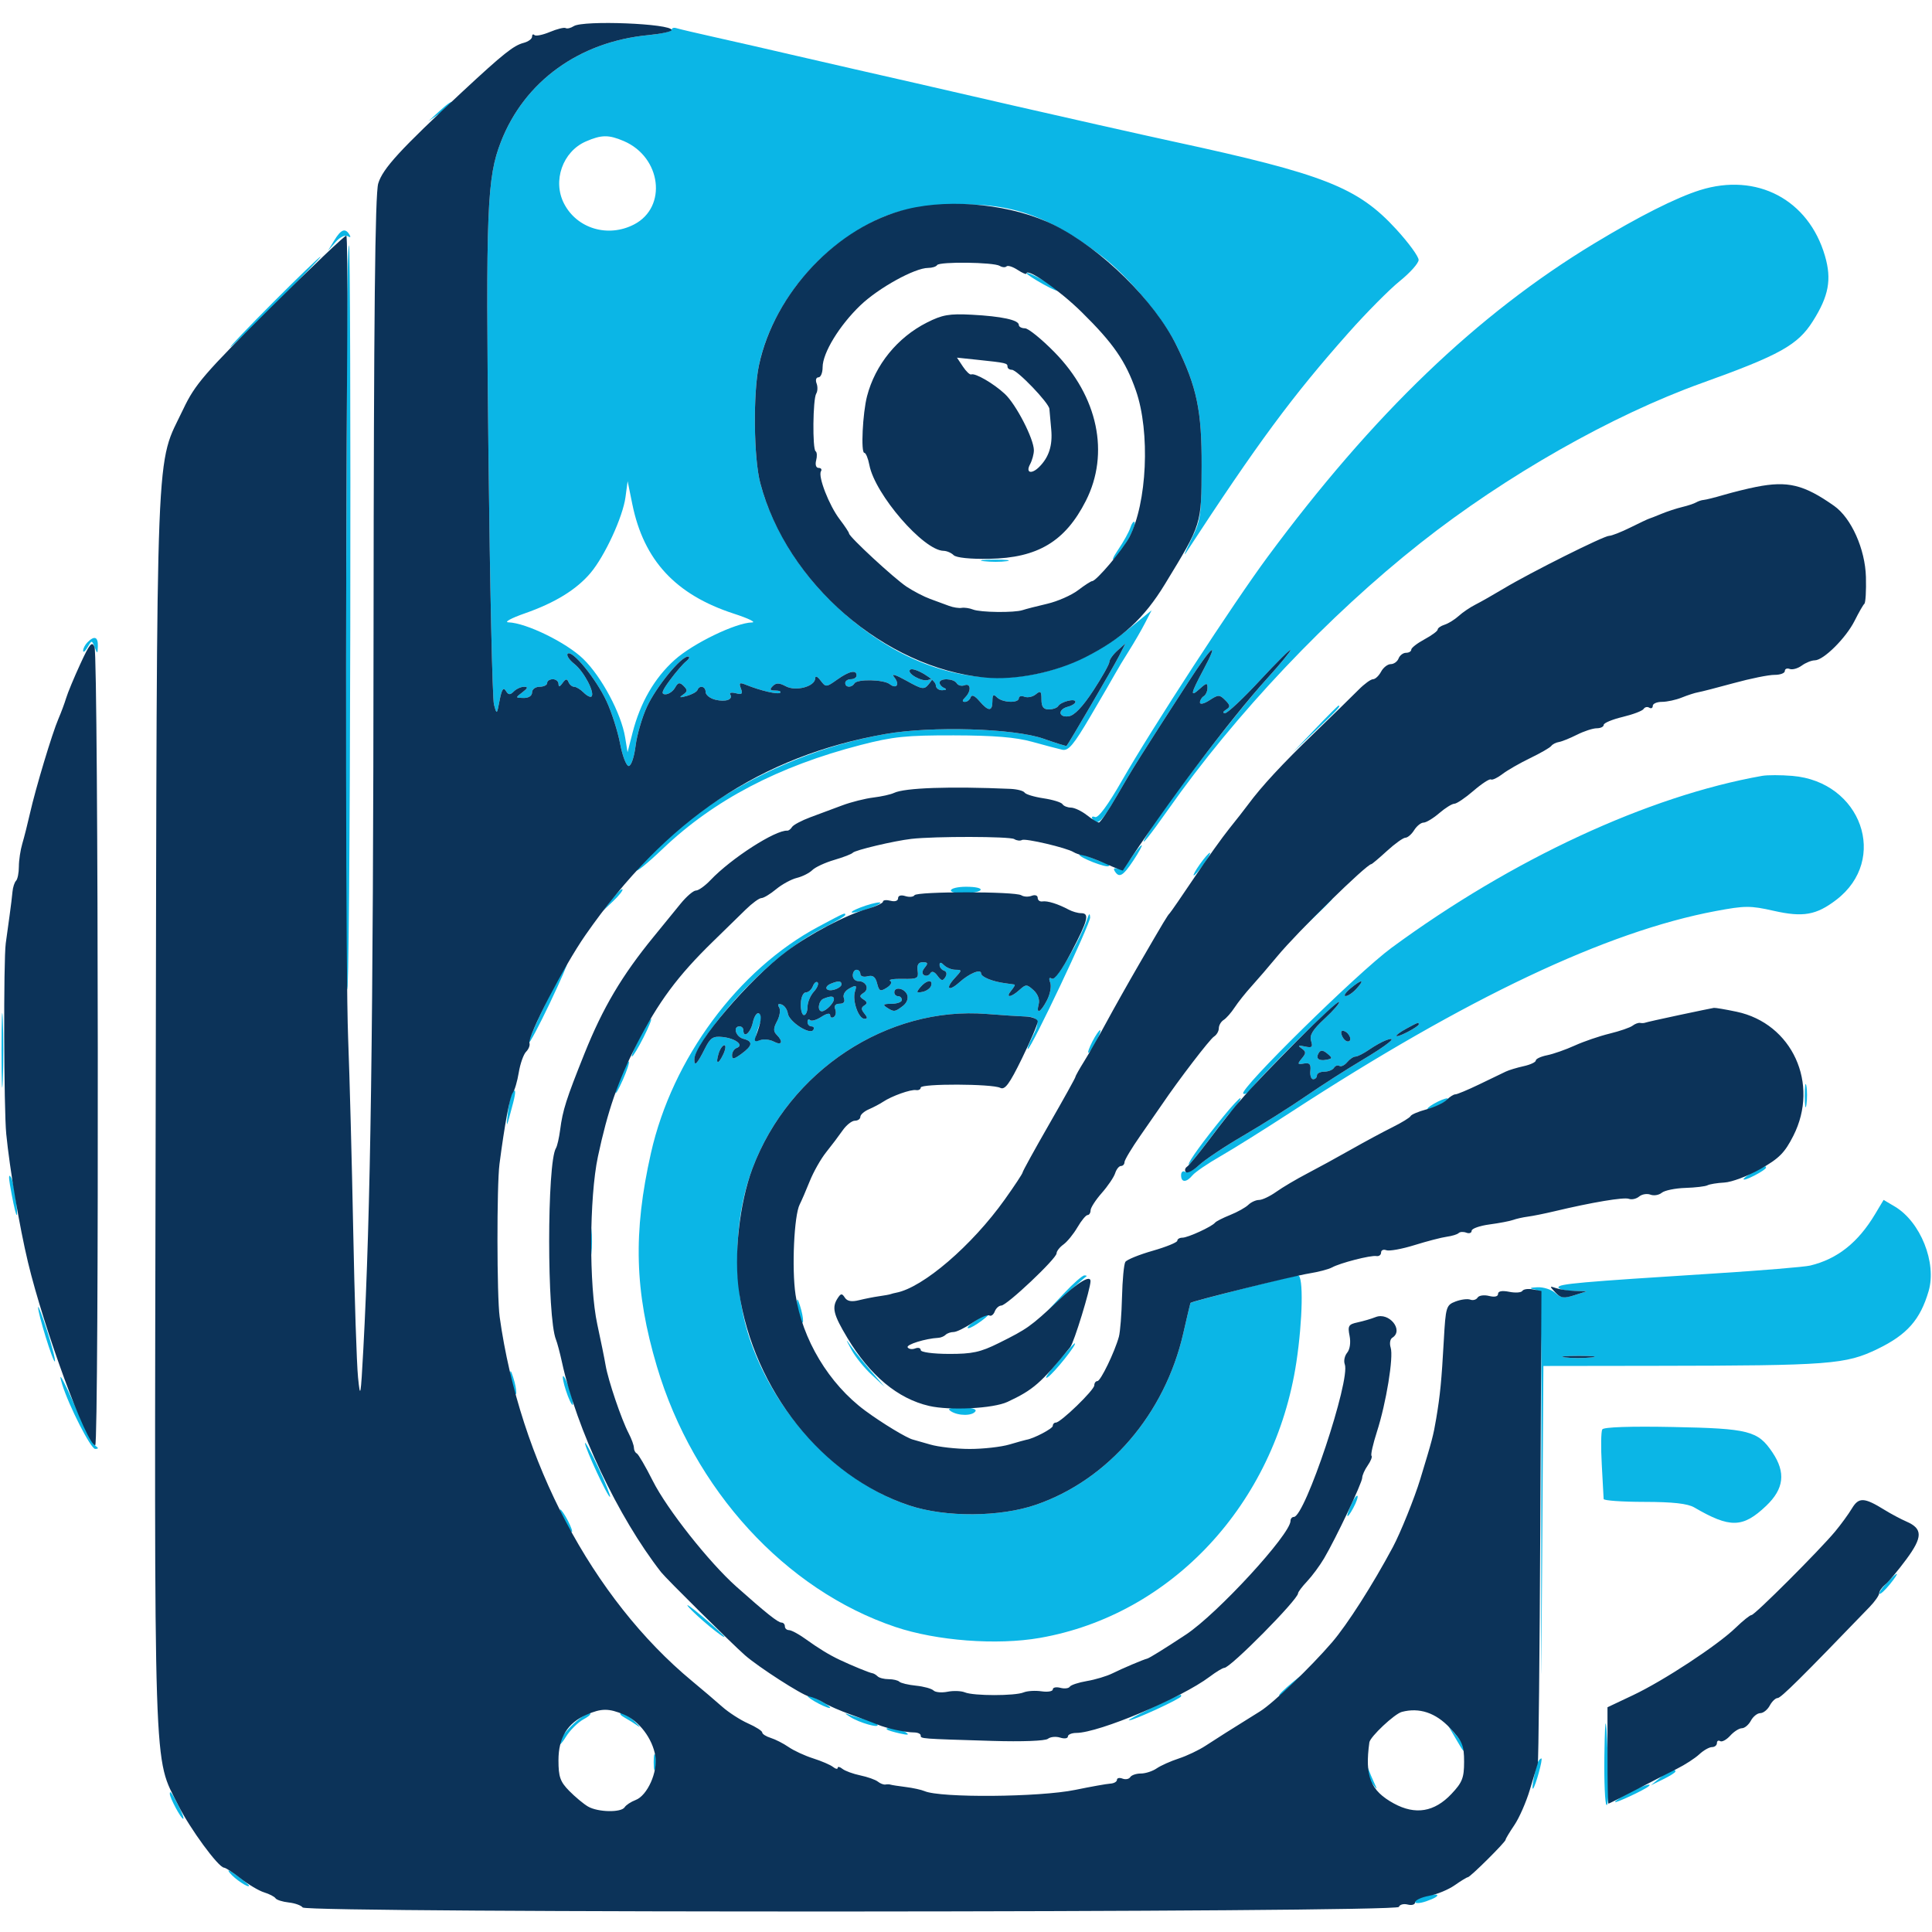
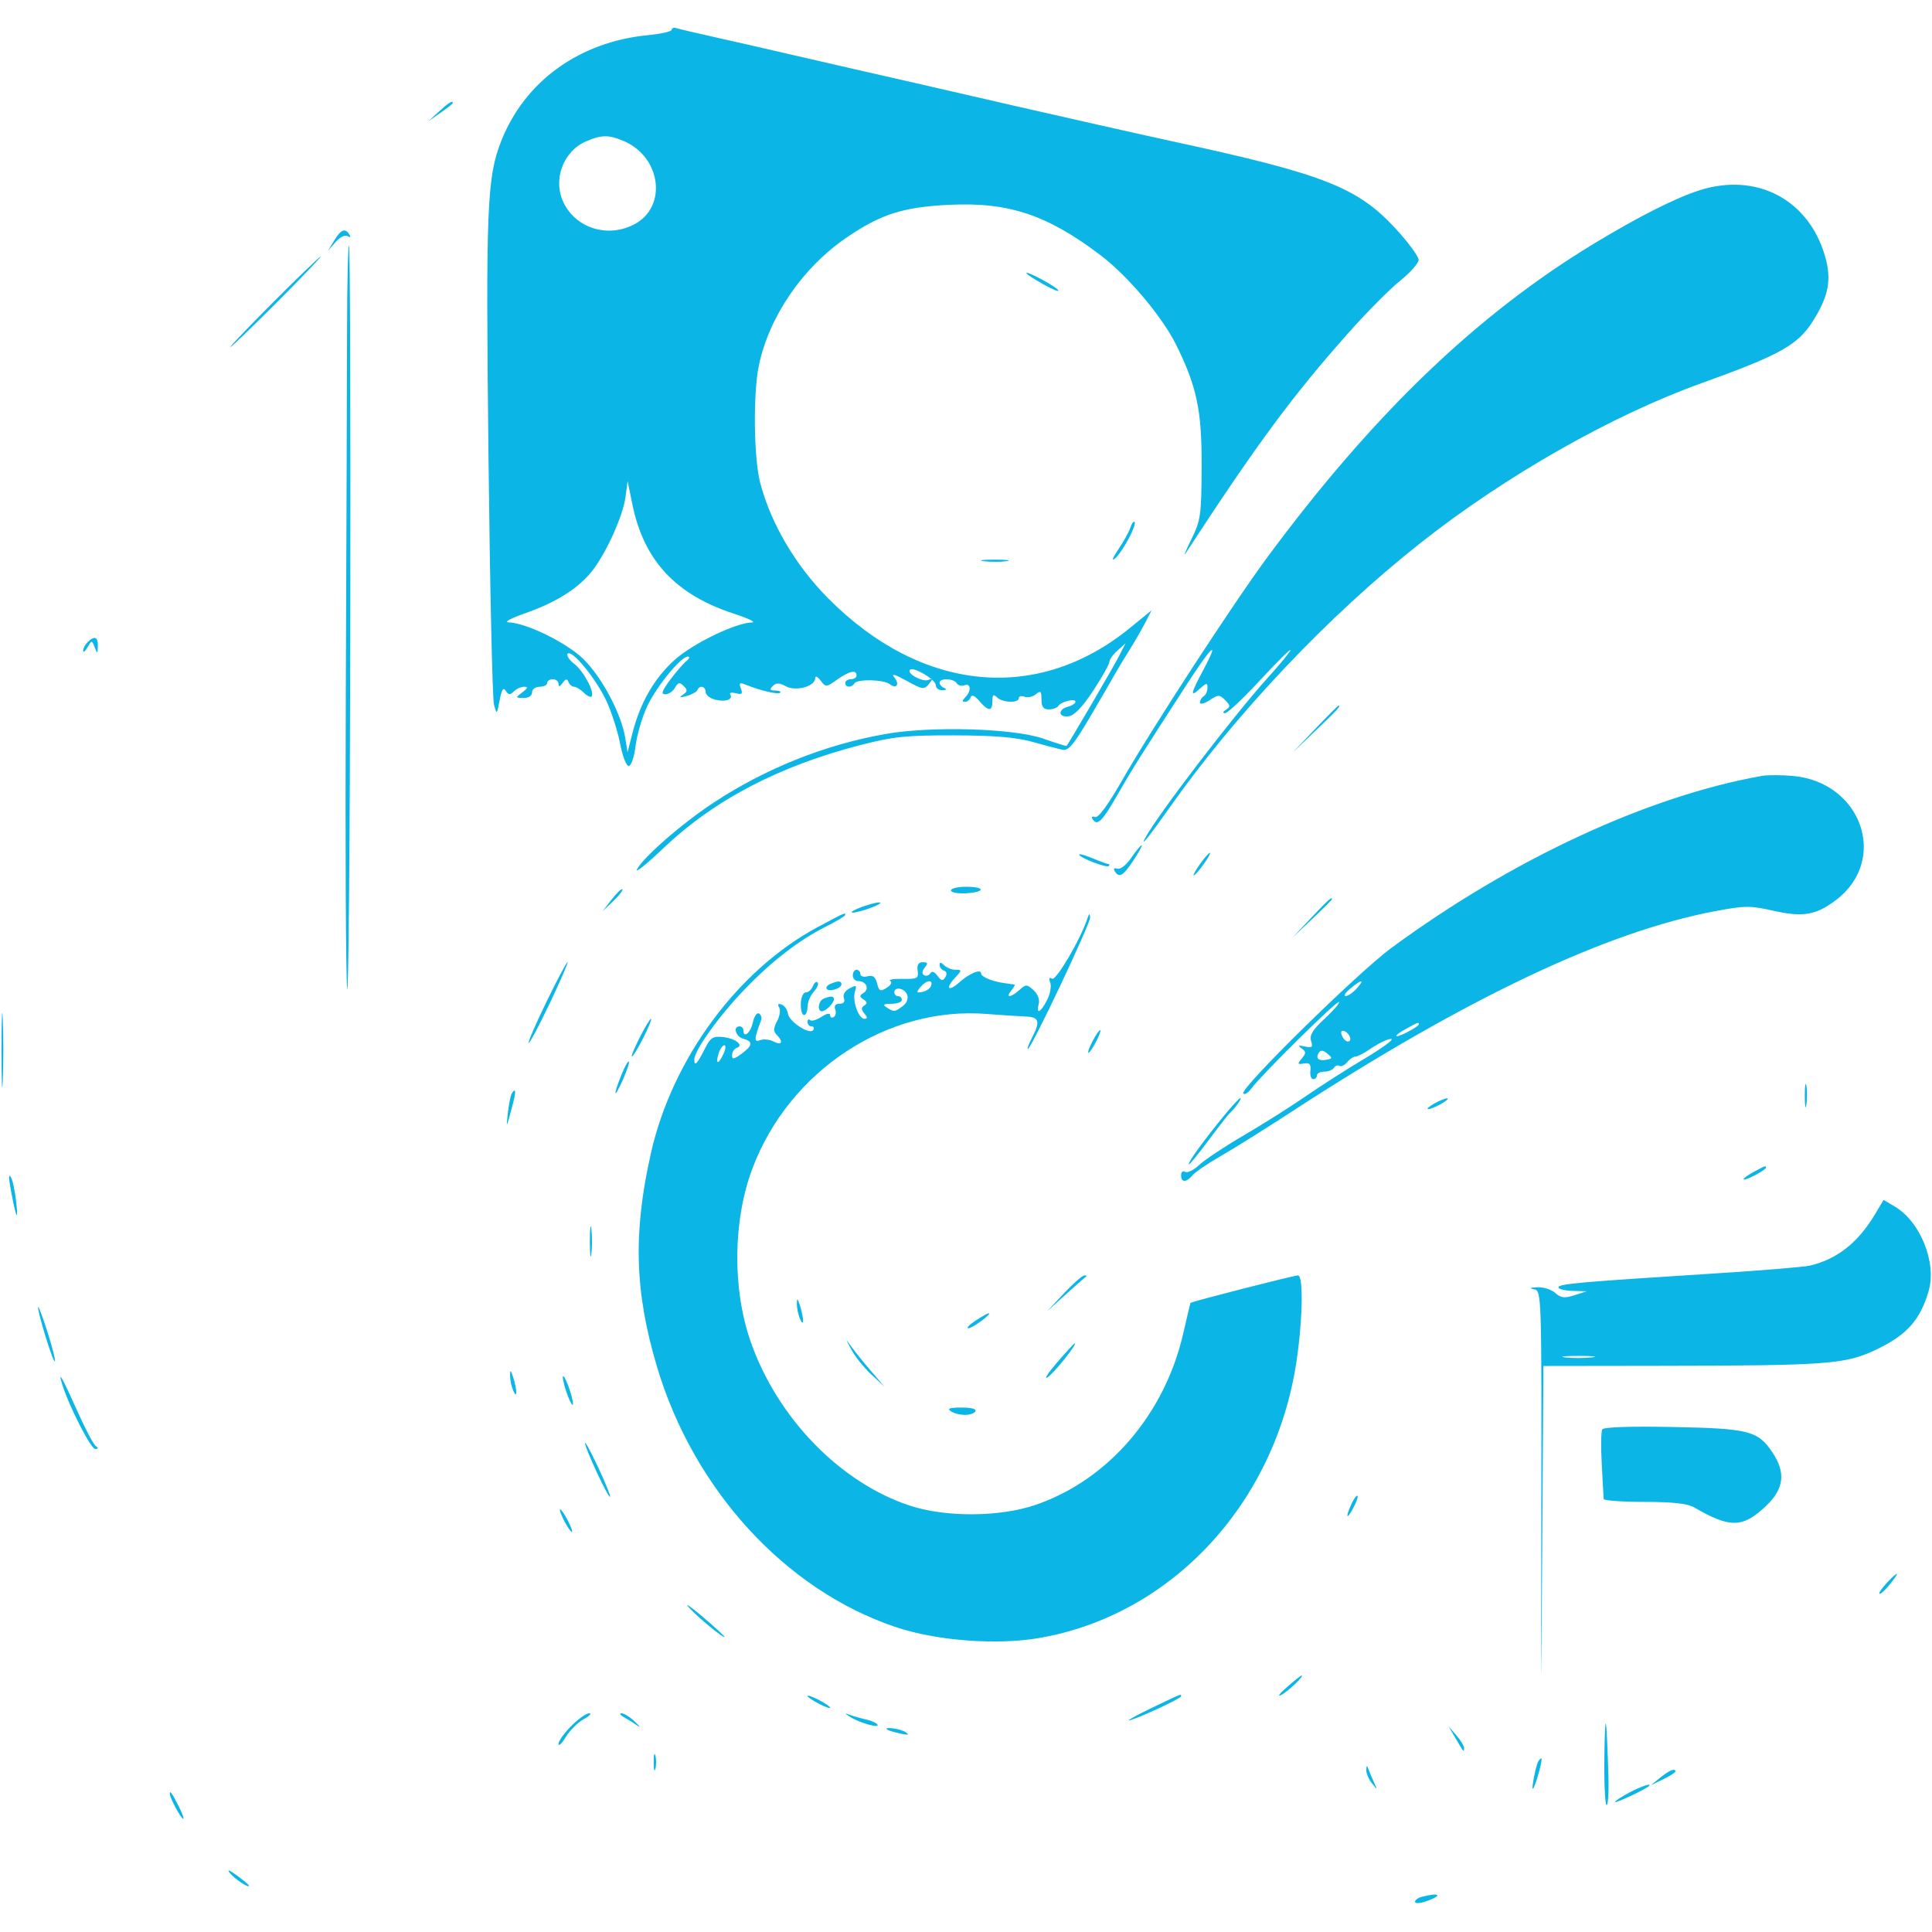
<svg xmlns="http://www.w3.org/2000/svg" width="512" height="512" viewBox="0 0 512 512" version="1.1">
  <path d="M 178 7.887 C 178 8.340, 175.188 8.982, 171.750 9.314 C 153.504 11.077, 139.017 21.556, 132.778 37.507 C 129.045 47.051, 128.719 55.187, 129.449 120.711 C 129.836 155.478, 130.492 185.178, 130.908 186.711 C 131.652 189.457, 131.676 189.439, 132.411 185.569 C 132.952 182.726, 133.402 182.032, 134.038 183.061 C 134.738 184.194, 135.170 184.230, 136.158 183.242 C 136.841 182.559, 138.071 182, 138.891 182 C 140.008 182, 139.895 182.368, 138.441 183.468 C 136.549 184.900, 136.556 184.937, 138.750 184.968 C 140.097 184.987, 141 184.398, 141 183.500 C 141 182.667, 141.889 182, 143 182 C 144.100 182, 145 181.550, 145 181 C 145 180.450, 145.675 180, 146.500 180 C 147.325 180, 148.007 180.563, 148.015 181.250 C 148.026 182.097, 148.372 182.017, 149.091 181 C 149.890 179.871, 150.278 179.809, 150.659 180.750 C 150.938 181.437, 151.611 182, 152.155 182 C 152.698 182, 153.839 182.696, 154.690 183.548 C 155.542 184.399, 156.470 184.863, 156.754 184.580 C 157.722 183.611, 154.734 177.936, 152.212 175.952 C 150.827 174.863, 150.033 173.641, 150.447 173.236 C 151.608 172.101, 157.972 179.883, 160.729 185.807 C 162.087 188.726, 163.707 193.788, 164.328 197.057 C 164.949 200.326, 165.978 203, 166.614 203 C 167.260 203, 168.062 200.660, 168.433 197.694 C 168.797 194.775, 170.155 190.100, 171.451 187.304 C 173.901 182.015, 180.442 174, 182.307 174 C 182.899 174, 182.688 174.563, 181.840 175.250 C 180.992 175.938, 179.053 178.188, 177.531 180.250 C 175.392 183.147, 175.119 184, 176.332 184 C 177.195 184, 178.345 183.213, 178.888 182.250 C 179.696 180.818, 180.113 180.735, 181.179 181.792 C 182.251 182.853, 182.217 183.266, 180.992 184.107 C 179.876 184.873, 180.131 184.955, 182 184.433 C 183.375 184.050, 184.650 183.345, 184.833 182.868 C 185.368 181.475, 187 181.869, 187 183.392 C 187 184.157, 188.146 185.071, 189.546 185.422 C 192.288 186.110, 194.354 185.382, 193.515 184.024 C 193.230 183.563, 193.905 183.424, 195.013 183.714 C 196.630 184.137, 196.893 183.885, 196.341 182.447 C 195.777 180.978, 196.001 180.794, 197.576 181.435 C 201.512 183.035, 206.206 184.128, 206.760 183.573 C 207.076 183.258, 206.493 183, 205.467 183 C 204.033 183, 203.873 182.727, 204.780 181.820 C 205.686 180.914, 206.495 180.927, 208.268 181.876 C 210.919 183.295, 215.978 181.926, 216.032 179.775 C 216.051 179.003, 216.620 179.234, 217.473 180.360 C 218.840 182.165, 218.970 182.158, 221.845 180.110 C 225.048 177.830, 227 177.409, 227 179 C 227 179.550, 226.325 180, 225.500 180 C 224.675 180, 224 180.450, 224 181 C 224 182.245, 225.688 182.314, 226.439 181.099 C 227.178 179.904, 234.157 180.056, 235.774 181.303 C 237.631 182.734, 238.514 181.325, 236.945 179.434 C 236.102 178.418, 237.310 178.771, 240.201 180.385 C 244.439 182.751, 244.901 182.821, 246.148 181.288 C 247.306 179.864, 247.279 179.708, 245.958 180.202 C 244.389 180.788, 240.221 178.446, 241.161 177.506 C 242.081 176.585, 248 180.105, 248 181.573 C 248 182.358, 248.787 182.964, 249.750 182.921 C 250.795 182.874, 250.997 182.639, 250.250 182.338 C 249.563 182.060, 249 181.421, 249 180.917 C 249 179.640, 252.736 179.764, 253.542 181.068 C 253.905 181.656, 254.832 181.895, 255.601 181.600 C 257.313 180.943, 257.450 183.150, 255.800 184.800 C 254.966 185.634, 254.941 186, 255.717 186 C 256.331 186, 257.016 185.452, 257.239 184.782 C 257.503 183.992, 258.314 184.344, 259.545 185.782 C 261.949 188.589, 263 188.595, 263 185.800 C 263 184.089, 263.267 183.867, 264.200 184.800 C 265.634 186.234, 270 186.408, 270 185.031 C 270 184.499, 270.681 184.324, 271.513 184.643 C 272.345 184.963, 273.695 184.668, 274.513 183.989 C 275.765 182.950, 276 183.170, 276 185.378 C 276 187.307, 276.513 188, 277.941 188 C 279.009 188, 280.127 187.604, 280.425 187.121 C 281.155 185.941, 285 184.979, 285 185.977 C 285 186.411, 284.100 187.002, 283 187.290 C 280.253 188.008, 280.464 190.216, 283.241 189.820 C 284.723 189.608, 286.923 187.298, 289.737 183 C 292.077 179.425, 293.993 176.007, 293.996 175.405 C 293.998 174.803, 294.962 173.453, 296.137 172.405 L 298.274 170.500 296.485 173.994 C 294.988 176.918, 283.185 197.124, 282.651 197.676 C 282.558 197.773, 279.785 196.905, 276.491 195.748 C 268.699 193.012, 246.862 192.365, 234.685 194.510 C 218.606 197.342, 202.862 203.640, 189 212.786 C 180.686 218.271, 170.528 227.127, 168.810 230.387 C 168.198 231.549, 171.295 229.075, 175.691 224.890 C 189.237 211.995, 206.291 203.058, 228.100 197.426 C 236.667 195.214, 240.164 194.853, 252.790 194.880 C 263.360 194.903, 269.189 195.380, 273.500 196.576 C 276.800 197.492, 280.401 198.443, 281.503 198.690 C 283.140 199.057, 284.507 197.436, 288.985 189.819 C 291.999 184.694, 294.954 179.600, 295.552 178.500 C 296.150 177.400, 297.778 174.700, 299.170 172.500 C 300.561 170.300, 302.484 166.979, 303.443 165.119 L 305.187 161.738 299.399 166.453 C 274.828 186.468, 244.181 183.446, 219.484 158.573 C 210.834 149.861, 204.317 138.799, 201.472 128 C 199.742 121.432, 199.549 104.231, 201.121 96.799 C 203.880 83.757, 212.747 70.861, 224.423 62.908 C 233.462 56.751, 239.328 54.882, 251.500 54.281 C 267.276 53.502, 277.527 56.915, 291.690 67.663 C 298.948 73.172, 308.070 84.007, 311.756 91.500 C 317.193 102.550, 318.503 108.819, 318.443 123.500 C 318.389 136.627, 318.217 137.843, 315.684 143 C 314.198 146.025, 313.549 147.632, 314.241 146.572 C 333.275 117.414, 342.492 104.941, 357.440 88.115 C 362.139 82.827, 368.214 76.700, 370.942 74.500 C 373.669 72.300, 375.923 69.778, 375.950 68.895 C 375.978 68.012, 373.312 64.355, 370.026 60.769 C 359.839 49.652, 350.961 46.155, 311 37.520 C 303.571 35.914, 280.342 30.691, 268.500 27.963 C 248.095 23.263, 232.914 19.786, 226.500 18.344 C 222.650 17.479, 215 15.719, 209.500 14.435 C 204 13.150, 195.225 11.146, 190 9.981 C 184.775 8.816, 179.938 7.683, 179.250 7.463 C 178.563 7.243, 178 7.434, 178 7.887 M 116.306 29.573 L 113.500 32.146 116.750 29.885 C 118.537 28.641, 120 27.484, 120 27.312 C 120 26.523, 118.894 27.200, 116.306 29.573 M 155.270 37.483 C 149.105 40.163, 146.370 47.947, 149.480 53.961 C 152.913 60.599, 161.140 63.048, 168.033 59.483 C 176.916 54.889, 175.266 41.625, 165.282 37.371 C 161.295 35.672, 159.386 35.693, 155.270 37.483 M 450.500 50.392 C 444.191 52.376, 434.335 57.348, 422.458 64.537 C 391.449 83.307, 363.926 109.726, 335.895 147.629 C 326.884 159.813, 305.205 193.111, 297.350 206.832 C 293.594 213.394, 291.047 216.848, 290.205 216.525 C 289.485 216.249, 289.171 216.468, 289.507 217.011 C 290.753 219.027, 292.011 217.826, 296.071 210.750 C 300.054 203.808, 302.244 200.321, 314.875 180.813 C 321.244 170.978, 323.297 169.288, 318.925 177.481 C 315.478 183.940, 315.292 184.951, 318 182.500 C 319.742 180.924, 320 180.896, 320 182.286 C 320 183.164, 319.550 184.160, 319 184.500 C 318.450 184.840, 318 185.593, 318 186.174 C 318 186.757, 319.133 186.487, 320.529 185.573 C 322.869 184.040, 323.181 184.038, 324.691 185.549 C 326.074 186.932, 326.108 187.318, 324.912 188.075 C 324.047 188.623, 323.953 188.975, 324.668 188.985 C 325.311 188.993, 329.474 185.077, 333.918 180.282 C 338.363 175.488, 342 171.879, 342 172.262 C 342 172.646, 339.325 175.912, 336.056 179.519 C 327.138 189.360, 306.965 215.704, 303.526 222 C 301.946 224.892, 304.653 221.561, 309.567 214.566 C 327.365 189.231, 352.074 163.127, 376.500 143.854 C 399.069 126.047, 427.176 110.074, 451 101.516 C 471.718 94.074, 476.432 91.444, 480.444 85.089 C 484.642 78.438, 485.452 74.067, 483.640 67.834 C 479.292 52.879, 465.565 45.654, 450.500 50.392 M 88.556 63.750 L 86.881 66.500 88.913 64.174 C 90.083 62.833, 91.445 62.157, 92.127 62.578 C 92.869 63.037, 93.044 62.880, 92.595 62.155 C 91.474 60.341, 90.365 60.779, 88.556 63.750 M 91.968 88.250 C 91.950 101.037, 91.802 143.900, 91.640 183.500 C 91.477 223.100, 91.639 258.425, 92 262 C 92.360 265.575, 92.732 222.713, 92.827 166.750 C 92.922 110.787, 92.775 65, 92.500 65 C 92.225 65, 91.985 75.463, 91.968 88.250 M 72.500 80 C 65.917 86.600, 60.756 92, 61.031 92 C 61.306 92, 66.917 86.600, 73.500 80 C 80.083 73.400, 85.244 68, 84.969 68 C 84.694 68, 79.083 73.400, 72.500 80 M 272 72.394 C 272 72.633, 274.036 73.967, 276.524 75.357 C 279.012 76.748, 280.781 77.455, 280.456 76.929 C 279.807 75.879, 272 71.692, 272 72.394 M 165.760 131.756 C 165.056 137, 160.269 147.377, 156.493 151.843 C 152.752 156.266, 147.095 159.744, 139.069 162.552 C 135.456 163.817, 133.508 164.885, 134.739 164.926 C 139.476 165.083, 150.105 170.281, 154.576 174.626 C 159.441 179.354, 164.636 189.093, 165.670 195.423 L 166.311 199.347 167.631 194.188 C 169.677 186.196, 173.431 179.697, 178.780 174.887 C 183.621 170.535, 194.953 165.042, 199.270 164.955 C 200.496 164.931, 198.350 163.886, 194.500 162.635 C 179.054 157.613, 170.612 148.516, 167.573 133.620 L 166.328 127.517 165.760 131.756 M 299.548 139.849 C 299.199 140.949, 297.753 143.558, 296.335 145.647 C 294.901 147.761, 294.509 148.822, 295.452 148.040 C 297.413 146.412, 301.369 139.036, 300.661 138.328 C 300.398 138.065, 299.897 138.749, 299.548 139.849 M 260.768 148.725 C 262.565 148.947, 265.265 148.943, 266.768 148.715 C 268.271 148.486, 266.800 148.304, 263.500 148.310 C 260.200 148.315, 258.971 148.502, 260.768 148.725 M 23.200 170.200 C 22.540 170.860, 22.014 171.873, 22.030 172.450 C 22.047 173.028, 22.571 172.620, 23.195 171.544 C 24.321 169.603, 24.335 169.603, 25.094 171.544 C 25.804 173.359, 25.864 173.338, 25.930 171.250 C 26.008 168.756, 25.023 168.377, 23.200 170.200 M 348.469 193.250 L 342.500 199.500 348.750 193.531 C 354.556 187.987, 355.458 187, 354.719 187 C 354.564 187, 351.751 189.813, 348.469 193.250 M 467 205.608 C 436.790 210.951, 400.741 227.676, 368.759 251.186 C 359.768 257.796, 328.347 288.681, 329.471 289.804 C 329.852 290.185, 330.811 289.598, 331.601 288.498 C 334.076 285.059, 354.357 265.024, 354.857 265.524 C 355.119 265.786, 353.418 267.768, 351.077 269.929 C 347.877 272.883, 346.977 274.352, 347.451 275.846 C 347.980 277.513, 347.712 277.753, 345.791 277.330 C 344.043 276.946, 343.840 277.066, 344.936 277.837 C 346.160 278.699, 346.168 279.093, 344.989 280.513 C 343.775 281.976, 343.844 282.137, 345.554 281.839 C 347.056 281.577, 347.446 282.013, 347.262 283.750 C 347.131 284.988, 347.468 286, 348.012 286 C 348.555 286, 349 285.550, 349 285 C 349 284.450, 349.873 284, 350.941 284 C 352.009 284, 353.165 283.543, 353.510 282.984 C 353.856 282.425, 354.506 282.195, 354.956 282.473 C 355.405 282.751, 356.329 282.308, 357.009 281.489 C 357.689 280.670, 358.683 280, 359.218 280 C 359.753 280, 361.386 279.173, 362.846 278.163 C 364.306 277.152, 366.311 276.032, 367.302 275.674 C 370.861 274.388, 367.905 276.826, 360.769 281.064 C 356.771 283.438, 350.125 287.703, 346 290.541 C 341.875 293.380, 334.450 298.063, 329.500 300.949 C 324.550 303.834, 319.299 307.326, 317.831 308.707 C 316.363 310.088, 314.676 310.918, 314.081 310.550 C 313.483 310.180, 313 310.578, 313 311.441 C 313 313.429, 314.391 313.439, 316.030 311.464 C 316.732 310.618, 320.049 308.355, 323.403 306.433 C 326.756 304.512, 335.125 299.277, 342 294.800 C 388.606 264.453, 425.771 246.855, 454.708 241.433 C 462.424 239.987, 463.877 239.981, 470.034 241.371 C 477.826 243.131, 481.314 242.523, 486.612 238.482 C 500.615 227.802, 493.293 207.131, 474.971 205.618 C 471.962 205.369, 468.375 205.365, 467 205.608 M 299.786 227.341 C 298.482 229.247, 296.903 230.480, 296.111 230.212 C 295.266 229.925, 294.995 230.183, 295.420 230.870 C 296.592 232.766, 297.621 232.171, 300.381 228 C 301.837 225.800, 302.813 224, 302.550 224 C 302.287 224, 301.043 225.504, 299.786 227.341 M 286 226.473 C 286 227.265, 293.250 230.083, 293.820 229.513 C 294.102 229.231, 294.088 229, 293.789 229 C 293.489 229, 291.614 228.319, 289.622 227.487 C 287.630 226.654, 286 226.198, 286 226.473 M 318 229 C 316.825 230.650, 316.089 232, 316.364 232 C 316.639 232, 317.825 230.650, 319 229 C 320.175 227.350, 320.911 226, 320.636 226 C 320.361 226, 319.175 227.350, 318 229 M 162.086 238.382 L 159.672 241.500 162.533 238.780 C 164.106 237.284, 165.193 235.881, 164.947 235.662 C 164.701 235.443, 163.414 236.667, 162.086 238.382 M 252 235.977 C 252 236.514, 253.798 236.852, 255.995 236.727 C 261.196 236.431, 261.200 235, 256 235 C 253.800 235, 252 235.440, 252 235.977 M 347.462 243.250 L 342.500 248.500 347.750 243.538 C 350.637 240.808, 353 238.446, 353 238.288 C 353 237.541, 352.074 238.372, 347.462 243.250 M 228 240.500 C 226.075 241.241, 225.175 241.848, 226 241.848 C 226.825 241.848, 229.075 241.241, 231 240.500 C 232.925 239.759, 233.825 239.152, 233 239.152 C 232.175 239.152, 229.925 239.759, 228 240.500 M 216.855 245.603 C 195.617 256.933, 178.167 280.519, 172.515 305.535 C 167.745 326.645, 168.175 342.232, 174.077 362.098 C 183.781 394.763, 208.108 421.345, 237.280 431.160 C 248.217 434.840, 264.146 436.051, 275.536 434.067 C 310.447 427.988, 337.869 398.529, 343.550 361 C 345.232 349.889, 345.456 338, 343.984 338 C 342.852 338, 315.650 344.957, 315.481 345.289 C 315.422 345.405, 314.566 349.034, 313.577 353.353 C 308.685 374.736, 293.757 392.129, 274.609 398.754 C 265.041 402.064, 250.608 402.156, 241 398.969 C 222.634 392.874, 206.046 375.786, 198.979 355.682 C 194.042 341.633, 194.213 323.449, 199.414 309.632 C 209.155 283.752, 235.180 266.599, 261.500 268.709 C 265.350 269.018, 269.962 269.322, 271.750 269.385 C 275.408 269.514, 275.752 270.645, 273.474 275.050 C 272.635 276.672, 272.146 278, 272.388 278 C 273.242 278, 288.998 244.720, 288.900 243.122 C 288.827 241.927, 288.626 242.027, 288.139 243.500 C 286.317 249.007, 279.838 260.018, 278.798 259.375 C 278.039 258.906, 277.881 259.248, 278.323 260.399 C 278.688 261.349, 278.302 263.448, 277.467 265.063 C 275.740 268.403, 274.516 268.957, 275.275 266.057 C 275.577 264.902, 275.016 263.419, 273.892 262.402 C 272.130 260.808, 271.874 260.804, 270.171 262.345 C 267.889 264.410, 266.322 264.522, 268 262.500 C 268.685 261.675, 269.077 260.962, 268.872 260.917 C 268.668 260.871, 267.600 260.721, 266.500 260.584 C 263.103 260.160, 260 258.909, 260 257.964 C 260 256.674, 256.885 257.951, 254.254 260.320 C 251.353 262.930, 250.397 262.024, 253.050 259.177 C 254.955 257.132, 254.966 257, 253.239 257 C 252.228 257, 250.860 256.460, 250.200 255.800 C 249.366 254.966, 249 254.941, 249 255.717 C 249 256.331, 249.530 257.010, 250.177 257.226 C 250.889 257.463, 251.026 258.148, 250.524 258.961 C 249.855 260.043, 249.452 259.972, 248.443 258.592 C 247.632 257.481, 246.958 257.258, 246.527 257.956 C 246.161 258.548, 245.421 258.760, 244.882 258.427 C 244.266 258.046, 244.337 257.299, 245.074 256.411 C 246.003 255.291, 245.897 255, 244.560 255 C 243.386 255, 242.969 255.683, 243.187 257.250 C 243.471 259.294, 243.107 259.492, 239.200 259.410 C 236.835 259.360, 235.354 259.601, 235.910 259.944 C 236.492 260.304, 236.097 261.083, 234.978 261.781 C 233.287 262.838, 232.960 262.687, 232.439 260.611 C 232.001 258.868, 231.326 258.364, 229.920 258.731 C 228.864 259.007, 228 258.731, 228 258.117 C 228 257.502, 227.550 257, 227 257 C 226.450 257, 226 257.675, 226 258.500 C 226 259.325, 226.648 260, 227.441 260 C 229.532 260, 230.489 262.073, 228.878 263.112 C 227.721 263.858, 227.717 264.140, 228.857 264.875 C 229.848 265.514, 229.902 265.943, 229.058 266.464 C 228.186 267.003, 228.190 267.524, 229.074 268.589 C 229.943 269.637, 229.949 270, 229.098 270 C 227.511 270, 225.815 265.158, 226.569 262.782 C 227.112 261.071, 226.934 260.965, 225.132 261.929 C 223.906 262.585, 223.305 263.631, 223.644 264.515 C 224.012 265.472, 223.605 266, 222.500 266 C 221.404 266, 220.989 266.529, 221.349 267.468 C 221.659 268.275, 221.482 269.202, 220.956 269.527 C 220.430 269.852, 220 269.631, 220 269.036 C 220 268.387, 219.067 268.565, 217.670 269.480 C 216.389 270.320, 215.039 270.705, 214.670 270.337 C 214.302 269.968, 214 270.192, 214 270.833 C 214 271.475, 214.477 272, 215.059 272 C 215.641 272, 215.856 272.423, 215.537 272.941 C 214.653 274.370, 209.117 270.794, 208.787 268.581 C 208.629 267.523, 207.875 266.451, 207.111 266.199 C 206.215 265.903, 205.990 266.175, 206.479 266.966 C 206.895 267.639, 206.652 269.282, 205.938 270.616 C 204.941 272.478, 204.914 273.314, 205.820 274.220 C 207.664 276.064, 207.205 277.180, 205.072 276.039 C 204.012 275.471, 202.385 275.299, 201.457 275.655 C 199.783 276.297, 199.827 275.358, 201.705 270.351 C 201.942 269.719, 201.692 268.928, 201.150 268.592 C 200.607 268.257, 199.865 269.336, 199.502 270.991 C 198.892 273.770, 197 275.288, 197 273 C 197 272.450, 196.550 272, 196 272 C 194.143 272, 194.983 274.762, 197 275.290 C 199.631 275.978, 199.482 277.103, 196.469 279.297 C 194.454 280.763, 194 280.824, 194 279.630 C 194 278.825, 194.563 277.960, 195.250 277.708 C 197.239 276.979, 194.905 275.179, 191.502 274.818 C 188.965 274.549, 188.249 275.011, 186.840 277.829 C 184.764 281.980, 184 282.774, 184 280.779 C 184 278.362, 190.610 269.151, 197.370 262.151 C 204.611 254.650, 211.611 249.244, 218.791 245.606 C 221.656 244.154, 224 242.749, 224 242.483 C 224 241.782, 224.095 241.741, 216.855 245.603 M 144.807 265.514 C 141.996 271.297, 139.876 276.197, 140.098 276.402 C 140.319 276.607, 142.834 271.876, 145.688 265.888 C 148.541 259.899, 150.660 255, 150.397 255 C 150.134 255, 147.619 259.731, 144.807 265.514 M 215.417 261.357 C 215.070 262.261, 214.228 263, 213.545 263 C 212.852 263, 212.267 264.324, 212.219 266 C 212.172 267.650, 212.554 269, 213.067 269 C 213.580 269, 214 268.023, 214 266.829 C 214 265.635, 214.747 263.832, 215.661 262.823 C 216.574 261.813, 217.034 260.701, 216.684 260.351 C 216.334 260, 215.763 260.453, 215.417 261.357 M 220.250 260.662 C 218.203 261.488, 218.833 262.856, 221 262.290 C 222.100 262.002, 223 261.369, 223 260.883 C 223 259.930, 222.220 259.867, 220.250 260.662 M 243.904 261.615 C 242.744 263.013, 242.818 263.181, 244.449 262.865 C 245.486 262.664, 246.522 261.938, 246.750 261.250 C 247.344 259.466, 245.490 259.704, 243.904 261.615 M 357.861 261.967 C 356.562 263.048, 355.993 263.948, 356.595 263.967 C 357.197 263.985, 358.505 263.100, 359.500 262 C 361.816 259.441, 360.915 259.423, 357.861 261.967 M 237 263 C 237 263.550, 237.450 264, 238 264 C 238.550 264, 239 264.450, 239 265 C 239 265.550, 237.762 266.007, 236.250 266.015 C 234.107 266.027, 233.831 266.245, 235 267 C 236.909 268.234, 237.136 268.212, 239.267 266.595 C 240.319 265.797, 240.782 264.595, 240.410 263.627 C 239.735 261.866, 237 261.363, 237 263 M 0.405 278.500 C 0.406 287.300, 0.559 290.766, 0.745 286.203 C 0.930 281.639, 0.929 274.439, 0.742 270.203 C 0.555 265.966, 0.404 269.700, 0.405 278.500 M 218.250 264.662 C 216.884 265.214, 216.508 268, 217.800 268 C 218.835 268, 221 265.835, 221 264.800 C 221 263.925, 220.178 263.884, 218.250 264.662 M 169.500 275 C 168.106 277.750, 167.191 280, 167.466 280 C 167.741 280, 169.106 277.750, 170.500 275 C 171.894 272.250, 172.809 270, 172.534 270 C 172.259 270, 170.894 272.250, 169.500 275 M 372.750 272.572 C 369.012 274.600, 369.239 275.445, 373 273.500 C 374.650 272.647, 376 271.735, 376 271.474 C 376 270.831, 375.893 270.867, 372.750 272.572 M 289.500 276 C 288.647 277.650, 288.174 279, 288.449 279 C 288.724 279, 289.647 277.650, 290.500 276 C 291.353 274.350, 291.826 273, 291.551 273 C 291.276 273, 290.353 274.350, 289.500 276 M 355.606 274.416 C 355.941 275.287, 356.653 276, 357.190 276 C 358.505 276, 357.682 273.727, 356.187 273.229 C 355.456 272.985, 355.233 273.443, 355.606 274.416 M 190.476 279.075 C 189.530 282.055, 190.317 282.287, 191.666 279.427 C 192.296 278.092, 192.434 277, 191.973 277 C 191.512 277, 190.838 277.934, 190.476 279.075 M 349.489 279.018 C 348.574 280.498, 349.442 281.255, 351.577 280.838 C 353.140 280.534, 353.156 280.371, 351.745 279.201 C 350.620 278.269, 349.984 278.218, 349.489 279.018 M 164.625 284.979 C 162.369 290.619, 162.716 291.458, 165.092 286.104 C 166.164 283.687, 166.864 281.530, 166.646 281.313 C 166.428 281.095, 165.519 282.745, 164.625 284.979 M 478.286 290.500 C 478.294 293.250, 478.488 294.256, 478.718 292.736 C 478.947 291.216, 478.941 288.966, 478.704 287.736 C 478.467 286.506, 478.279 287.750, 478.286 290.500 M 135.596 289.845 C 135.308 290.310, 134.847 292.673, 134.570 295.095 C 134.081 299.370, 134.198 299.137, 135.992 292.250 C 136.816 289.089, 136.657 288.128, 135.596 289.845 M 324.309 295.750 C 318.851 302.437, 315 307.744, 315 308.576 C 315 308.967, 317.311 306.184, 320.135 302.393 C 322.960 298.602, 325.547 295.275, 325.885 295 C 327.105 294.008, 329.233 291, 328.716 291 C 328.424 291, 326.442 293.137, 324.309 295.750 M 380 292.500 C 378.625 293.286, 377.950 293.929, 378.500 293.929 C 379.050 293.929, 380.625 293.286, 382 292.500 C 383.375 291.714, 384.050 291.071, 383.500 291.071 C 382.950 291.071, 381.375 291.714, 380 292.500 M 464.750 310.572 C 461.012 312.600, 461.239 313.445, 465 311.500 C 466.650 310.647, 468 309.735, 468 309.474 C 468 308.831, 467.893 308.867, 464.750 310.572 M 2.639 314 C 4.005 321.917, 4.943 324.654, 4.352 319 C 4.036 315.975, 3.385 312.825, 2.906 312 C 2.358 311.058, 2.259 311.802, 2.639 314 M 496.926 321.744 C 492.413 329.297, 486.916 333.654, 479.716 335.386 C 478.185 335.754, 466.710 336.702, 454.216 337.493 C 418.502 339.754, 413 340.242, 413 341.150 C 413 341.617, 414.688 342.046, 416.750 342.102 L 420.500 342.204 417.241 343.249 C 414.594 344.098, 413.641 343.985, 412.163 342.647 C 411.162 341.741, 409.028 341.061, 407.421 341.136 C 405.438 341.229, 405.152 341.402, 406.530 341.677 C 408.545 342.078, 408.560 342.543, 408.462 402.291 C 408.376 454.876, 408.405 456.137, 408.691 412.250 L 409.018 362 438.759 361.959 C 485.078 361.895, 489.107 361.589, 497.601 357.476 C 505.395 353.702, 508.890 349.738, 511.102 342.163 C 513.301 334.635, 508.942 323.760, 502.108 319.723 L 499.171 317.988 496.926 321.744 M 156.320 329 C 156.320 332.575, 156.502 334.038, 156.723 332.250 C 156.945 330.462, 156.945 327.538, 156.723 325.750 C 156.502 323.962, 156.320 325.425, 156.320 329 M 281.958 342.750 L 277.500 347.500 282.481 343 C 285.221 340.525, 287.659 338.387, 287.898 338.250 C 288.137 338.113, 287.902 338, 287.375 338 C 286.848 338, 284.410 340.137, 281.958 342.750 M 211.170 345.500 C 211.154 346.600, 211.527 348.400, 212 349.500 C 213.095 352.048, 213.095 349.419, 212 346 C 211.356 343.990, 211.194 343.892, 211.170 345.500 M 10.099 346.392 C 9.944 347.790, 14.094 361.239, 14.542 360.791 C 14.763 360.571, 13.875 357.040, 12.571 352.945 C 11.266 348.850, 10.154 345.901, 10.099 346.392 M 258.500 350 C 256.850 351.093, 256.013 351.990, 256.639 351.993 C 257.732 352, 263.027 348.095, 262 348.040 C 261.725 348.025, 260.150 348.907, 258.500 350 M 225.690 357.780 C 226.667 359.584, 229.030 362.509, 230.941 364.280 L 234.416 367.500 230.958 363.491 C 229.056 361.286, 226.693 358.361, 225.706 356.991 C 223.976 354.588, 223.976 354.616, 225.690 357.780 M 280.114 361.094 C 277.702 363.895, 276.577 365.657, 277.615 365.009 C 279.267 363.977, 285.643 355.999, 284.815 356 C 284.642 356.001, 282.526 358.293, 280.114 361.094 M 414.728 359.722 C 416.503 359.943, 419.653 359.946, 421.728 359.730 C 423.802 359.513, 422.350 359.333, 418.500 359.328 C 414.650 359.324, 412.952 359.501, 414.728 359.722 M 135.170 364.500 C 135.154 365.600, 135.527 367.400, 136 368.500 C 137.095 371.048, 137.095 368.419, 136 365 C 135.356 362.990, 135.194 362.892, 135.170 364.500 M 149.152 365 C 149.152 365.825, 149.759 368.075, 150.500 370 C 151.241 371.925, 151.848 372.825, 151.848 372 C 151.848 371.175, 151.241 368.925, 150.500 367 C 149.759 365.075, 149.152 364.175, 149.152 365 M 16.467 366.826 C 18.231 372.557, 24.070 383.999, 25.225 383.985 C 26.100 383.974, 26.155 383.739, 25.401 383.235 C 24.796 382.831, 22.597 378.675, 20.514 374 C 16.607 365.232, 15.220 362.773, 16.467 366.826 M 252 374 C 253.963 375.269, 257.716 375.269, 258.500 374 C 258.876 373.392, 257.430 373.006, 254.809 373.015 C 251.658 373.027, 250.903 373.291, 252 374 M 424.622 378.803 C 424.285 379.348, 424.225 383.552, 424.487 388.147 C 424.750 392.741, 424.973 396.837, 424.982 397.250 C 424.992 397.663, 429.837 398.007, 435.750 398.015 C 443.338 398.025, 447.235 398.459, 449 399.488 C 458.488 405.023, 461.868 404.948, 468.054 399.064 C 472.789 394.559, 473.297 390.222, 469.713 384.898 C 465.851 379.162, 463.523 378.567, 443.367 378.170 C 432.082 377.948, 425.002 378.187, 424.622 378.803 M 155.036 382.420 C 154.986 383.697, 161.225 397.109, 161.664 396.669 C 161.860 396.473, 160.457 392.980, 158.546 388.907 C 156.635 384.833, 155.056 381.914, 155.036 382.420 M 358.162 398.543 C 356.487 402.220, 356.807 403.005, 358.618 399.662 C 359.464 398.100, 359.969 396.636, 359.741 396.407 C 359.512 396.179, 358.802 397.140, 358.162 398.543 M 149.500 403 C 150.353 404.650, 151.276 406, 151.551 406 C 151.826 406, 151.353 404.650, 150.500 403 C 149.647 401.350, 148.724 400, 148.449 400 C 148.174 400, 148.647 401.350, 149.500 403 M 500.004 419.496 C 498.714 420.869, 497.848 422.160, 498.079 422.364 C 498.311 422.569, 499.547 421.446, 500.826 419.868 C 503.689 416.338, 503.185 416.110, 500.004 419.496 M 182.500 425.911 C 184.589 428.323, 192 434.458, 192 433.775 C 192 433.558, 189.412 431.181, 186.250 428.491 C 183.088 425.802, 181.400 424.641, 182.500 425.911 M 341 447.150 C 339.075 448.838, 338.405 449.762, 339.511 449.202 C 341.338 448.279, 345.867 443.944, 344.905 444.041 C 344.682 444.063, 342.925 445.462, 341 447.150 M 214 449.449 C 214 449.724, 215.350 450.647, 217 451.500 C 218.650 452.353, 220 452.826, 220 452.551 C 220 452.276, 218.650 451.353, 217 450.500 C 215.350 449.647, 214 449.174, 214 449.449 M 305.500 452.484 C 301.650 454.326, 298.796 455.870, 299.157 455.916 C 300.187 456.048, 313 450.148, 313 449.542 C 313 448.846, 313.586 448.616, 305.500 452.484 M 425.180 465.191 C 425.081 472.171, 425.337 478.092, 425.750 478.349 C 426.163 478.606, 426.379 474.920, 426.232 470.158 C 425.737 454.179, 425.362 452.406, 425.180 465.191 M 151.400 457.400 C 149.530 459.270, 148.002 461.408, 148.004 462.150 C 148.006 462.892, 148.883 462.064, 149.954 460.308 C 151.024 458.553, 153.160 456.433, 154.700 455.598 C 156.240 454.763, 156.893 454.062, 156.150 454.040 C 155.407 454.018, 153.270 455.530, 151.400 457.400 M 165.500 455.170 C 166.600 455.781, 168.197 456.779, 169.049 457.390 C 169.901 458, 169.538 457.488, 168.243 456.250 C 166.948 455.012, 165.351 454.014, 164.694 454.030 C 164.037 454.047, 164.400 454.560, 165.500 455.170 M 225.324 455.015 C 227.732 456.556, 233.178 458.096, 232.534 457.055 C 232.257 456.606, 231.010 456.018, 229.765 455.748 C 228.519 455.478, 226.600 454.940, 225.500 454.553 C 223.645 453.900, 223.632 453.934, 225.324 455.015 M 235.083 458.359 C 235.313 458.557, 236.850 459.021, 238.500 459.390 C 240.691 459.880, 241.095 459.787, 240 459.046 C 238.650 458.132, 234.080 457.494, 235.083 458.359 M 385.638 460.500 C 387.950 464.448, 388 464.507, 388 463.277 C 388 462.697, 387.073 461.159, 385.941 459.861 L 383.881 457.500 385.638 460.500 M 173.232 467 C 173.232 468.925, 173.438 469.712, 173.689 468.750 C 173.941 467.788, 173.941 466.212, 173.689 465.250 C 173.438 464.288, 173.232 465.075, 173.232 467 M 407.677 466.750 C 406.985 467.925, 405.706 474.559, 406.279 474 C 406.934 473.360, 408.958 466, 408.478 466 C 408.280 466, 407.919 466.337, 407.677 466.750 M 362.079 469.059 C 362.036 469.916, 362.700 471.491, 363.555 472.559 C 365.085 474.469, 365.096 474.468, 364.190 472.500 C 363.684 471.400, 363.020 469.825, 362.714 469 C 362.234 467.704, 362.147 467.712, 362.079 469.059 M 440 471.082 L 437.500 473.120 440.750 471.535 C 442.538 470.662, 444 469.735, 444 469.474 C 444 468.480, 442.407 469.120, 440 471.082 M 431.750 475.068 C 429.688 476.157, 428 477.271, 428 477.544 C 428 477.990, 435.899 474.298, 436.917 473.377 C 438.067 472.336, 435.064 473.319, 431.750 475.068 M 45 475.383 C 45 476.456, 47.975 482, 48.551 482 C 48.826 482, 48.308 480.538, 47.399 478.750 C 45.542 475.100, 45 474.339, 45 475.383 M 60.918 496.363 C 62.249 498.003, 66 500.483, 66 499.723 C 66 499.532, 64.537 498.305, 62.750 496.997 C 60.739 495.525, 60.040 495.283, 60.918 496.363 M 376.750 502.689 C 375.788 502.941, 375 503.540, 375 504.021 C 375 504.502, 376.350 504.425, 378 503.850 C 382.499 502.282, 381.579 501.427, 376.750 502.689" stroke="none" fill="#0bb6e6" fill-rule="evenodd" />
-   <path d="M 152.048 6.932 C 151.249 7.447, 150.284 7.676, 149.904 7.441 C 149.524 7.206, 147.647 7.667, 145.733 8.467 C 143.820 9.267, 141.972 9.639, 141.627 9.294 C 141.282 8.949, 141 9.143, 141 9.725 C 141 10.307, 139.988 11.045, 138.750 11.366 C 136.124 12.046, 133.350 14.256, 122.647 24.203 C 106.082 39.596, 101.410 44.688, 100.235 48.628 C 99.395 51.448, 99.058 83.601, 98.995 167 C 98.915 272.722, 98.221 321.586, 96.288 357.500 C 95.602 370.240, 95.476 370.915, 94.882 365 C 94.524 361.425, 93.948 343.875, 93.603 326 C 93.258 308.125, 92.651 285.175, 92.254 275 C 91.629 259.002, 91.521 164.724, 92.039 87.184 C 92.128 73.810, 92.013 62.679, 91.782 62.449 C 91.551 62.218, 82.517 70.819, 71.705 81.562 C 54.175 98.979, 51.674 101.878, 48.607 108.341 C 41.119 124.121, 41.620 111.479, 41.257 294 C 40.896 474.999, 40.572 465.043, 47.263 478.452 C 50.328 484.594, 57.845 494.846, 59.356 494.944 C 59.827 494.975, 61.852 496.290, 63.856 497.866 C 65.860 499.443, 68.625 501.079, 70 501.501 C 71.375 501.924, 72.731 502.625, 73.013 503.060 C 73.295 503.494, 74.870 503.996, 76.513 504.175 C 78.156 504.354, 79.821 504.950, 80.213 505.500 C 81.294 507.014, 370.210 506.871, 370.715 505.356 C 370.924 504.727, 371.974 504.442, 373.048 504.723 C 374.122 505.004, 375 504.751, 375 504.162 C 375 503.573, 376.688 502.783, 378.750 502.407 C 380.813 502.031, 383.850 500.773, 385.500 499.613 C 387.150 498.453, 388.725 497.493, 389 497.481 C 389.644 497.452, 399 488.161, 399 487.550 C 399 487.296, 400.047 485.546, 401.327 483.660 C 402.606 481.775, 404.443 477.592, 405.409 474.366 C 406.375 471.140, 407.328 467.963, 407.529 467.308 C 407.729 466.652, 408.030 438.220, 408.197 404.126 L 408.500 342.138 406.226 341.703 C 404.976 341.464, 403.721 341.643, 403.437 342.101 C 403.154 342.560, 401.590 342.668, 399.961 342.342 C 398.060 341.962, 397 342.160, 397 342.894 C 397 343.601, 396.087 343.809, 394.609 343.438 C 393.294 343.108, 391.930 343.305, 391.577 343.875 C 391.224 344.446, 390.353 344.689, 389.640 344.416 C 388.928 344.142, 387.175 344.363, 385.745 344.907 C 383.260 345.852, 383.122 346.308, 382.625 355.198 C 382.027 365.923, 381.654 369.746, 380.599 376 C 379.842 380.485, 379.554 381.576, 376.381 392 C 374.858 397.004, 371.133 406.242, 369.122 410 C 363.769 420.008, 357.016 430.575, 352.985 435.255 C 347.231 441.933, 337.402 451.363, 333.966 453.500 C 326.005 458.452, 322.269 460.811, 319.507 462.628 C 317.728 463.798, 314.523 465.324, 312.386 466.020 C 310.249 466.715, 307.612 467.896, 306.527 468.642 C 305.443 469.389, 303.557 470, 302.337 470 C 301.116 470, 299.852 470.430, 299.527 470.956 C 299.202 471.482, 298.275 471.659, 297.468 471.349 C 296.661 471.040, 296 471.188, 296 471.679 C 296 472.170, 295.212 472.619, 294.250 472.677 C 293.288 472.735, 289.108 473.480, 284.962 474.334 C 275.486 476.284, 249.234 476.499, 245 474.661 C 244.175 474.303, 241.925 473.813, 240 473.572 C 238.075 473.332, 236.275 473.051, 236 472.949 C 235.725 472.847, 235.115 472.832, 234.645 472.917 C 234.174 473.001, 233.274 472.656, 232.645 472.151 C 232.015 471.645, 229.925 470.902, 228 470.500 C 226.075 470.098, 223.938 469.316, 223.250 468.762 C 222.563 468.208, 222 468.090, 222 468.500 C 222 468.910, 221.438 468.798, 220.750 468.253 C 220.063 467.707, 217.700 466.690, 215.500 465.992 C 213.300 465.293, 210.375 463.944, 209 462.992 C 207.625 462.041, 205.488 460.948, 204.250 460.564 C 203.012 460.180, 202 459.532, 202 459.125 C 202 458.718, 200.313 457.638, 198.250 456.725 C 196.188 455.812, 193.091 453.813, 191.368 452.283 C 189.645 450.752, 186.062 447.700, 183.404 445.500 C 157.030 423.664, 137.735 387.147, 132.418 349 C 131.668 343.619, 131.630 314.168, 132.366 308.500 C 133.731 297.978, 135.120 290.557, 135.907 289.578 C 136.384 288.985, 137.091 286.579, 137.478 284.230 C 137.866 281.882, 138.740 279.403, 139.422 278.721 C 140.103 278.040, 140.504 277.012, 140.313 276.438 C 139.738 274.715, 149.409 256.049, 155.146 247.809 C 176.468 217.181, 201.606 200.336, 234.685 194.510 C 246.862 192.365, 268.699 193.012, 276.491 195.748 C 279.785 196.905, 282.558 197.773, 282.651 197.676 C 283.185 197.124, 294.988 176.918, 296.485 173.994 L 298.274 170.500 296.137 172.405 C 294.962 173.453, 293.998 174.803, 293.996 175.405 C 293.993 176.007, 292.077 179.425, 289.737 183 C 286.923 187.298, 284.723 189.608, 283.241 189.820 C 280.464 190.216, 280.253 188.008, 283 187.290 C 284.100 187.002, 285 186.411, 285 185.977 C 285 184.979, 281.155 185.941, 280.425 187.121 C 280.127 187.604, 279.009 188, 277.941 188 C 276.513 188, 276 187.307, 276 185.378 C 276 183.170, 275.765 182.950, 274.513 183.989 C 273.695 184.668, 272.345 184.963, 271.513 184.643 C 270.681 184.324, 270 184.499, 270 185.031 C 270 186.408, 265.634 186.234, 264.200 184.800 C 263.267 183.867, 263 184.089, 263 185.800 C 263 188.595, 261.949 188.589, 259.545 185.782 C 258.314 184.344, 257.503 183.992, 257.239 184.782 C 257.016 185.452, 256.331 186, 255.717 186 C 254.941 186, 254.966 185.634, 255.800 184.800 C 257.450 183.150, 257.313 180.943, 255.601 181.600 C 254.832 181.895, 253.905 181.656, 253.542 181.068 C 252.736 179.764, 249 179.640, 249 180.917 C 249 181.421, 249.563 182.060, 250.250 182.338 C 250.997 182.639, 250.795 182.874, 249.750 182.921 C 248.787 182.964, 248 182.358, 248 181.573 C 248 180.105, 242.081 176.585, 241.161 177.506 C 240.221 178.446, 244.389 180.788, 245.958 180.202 C 247.279 179.708, 247.306 179.864, 246.148 181.288 C 244.901 182.821, 244.439 182.751, 240.201 180.385 C 237.310 178.771, 236.102 178.418, 236.945 179.434 C 238.514 181.325, 237.631 182.734, 235.774 181.303 C 234.157 180.056, 227.178 179.904, 226.439 181.099 C 225.688 182.314, 224 182.245, 224 181 C 224 180.450, 224.675 180, 225.500 180 C 226.325 180, 227 179.550, 227 179 C 227 177.409, 225.048 177.830, 221.845 180.110 C 218.970 182.158, 218.840 182.165, 217.473 180.360 C 216.620 179.234, 216.051 179.003, 216.032 179.775 C 215.978 181.926, 210.919 183.295, 208.268 181.876 C 206.495 180.927, 205.686 180.914, 204.780 181.820 C 203.873 182.727, 204.033 183, 205.467 183 C 206.493 183, 207.076 183.258, 206.760 183.573 C 206.206 184.128, 201.512 183.035, 197.576 181.435 C 196.001 180.794, 195.777 180.978, 196.341 182.447 C 196.893 183.885, 196.630 184.137, 195.013 183.714 C 193.905 183.424, 193.230 183.563, 193.515 184.024 C 194.354 185.382, 192.288 186.110, 189.546 185.422 C 188.146 185.071, 187 184.157, 187 183.392 C 187 181.869, 185.368 181.475, 184.833 182.868 C 184.650 183.345, 183.375 184.050, 182 184.433 C 180.131 184.955, 179.876 184.873, 180.992 184.107 C 182.217 183.266, 182.251 182.853, 181.179 181.792 C 180.113 180.735, 179.696 180.818, 178.888 182.250 C 178.345 183.213, 177.195 184, 176.332 184 C 175.119 184, 175.392 183.147, 177.531 180.250 C 179.053 178.188, 180.992 175.938, 181.840 175.250 C 182.688 174.562, 182.899 174, 182.307 174 C 180.442 174, 173.901 182.015, 171.451 187.304 C 170.155 190.100, 168.797 194.775, 168.433 197.694 C 168.062 200.660, 167.260 203, 166.614 203 C 165.978 203, 164.949 200.326, 164.328 197.057 C 163.707 193.788, 162.087 188.726, 160.729 185.807 C 157.972 179.883, 151.608 172.101, 150.447 173.236 C 150.033 173.641, 150.827 174.863, 152.212 175.952 C 154.734 177.936, 157.722 183.611, 156.754 184.580 C 156.470 184.863, 155.542 184.399, 154.690 183.548 C 153.839 182.696, 152.698 182, 152.155 182 C 151.611 182, 150.938 181.437, 150.659 180.750 C 150.278 179.809, 149.890 179.871, 149.091 181 C 148.372 182.017, 148.026 182.097, 148.015 181.250 C 148.007 180.563, 147.325 180, 146.500 180 C 145.675 180, 145 180.450, 145 181 C 145 181.550, 144.100 182, 143 182 C 141.889 182, 141 182.667, 141 183.500 C 141 184.398, 140.097 184.987, 138.750 184.968 C 136.556 184.937, 136.549 184.900, 138.441 183.468 C 139.895 182.368, 140.008 182, 138.891 182 C 138.071 182, 136.841 182.559, 136.158 183.242 C 135.170 184.230, 134.738 184.194, 134.038 183.061 C 133.402 182.032, 132.952 182.726, 132.411 185.569 C 131.676 189.439, 131.652 189.457, 130.908 186.711 C 130.492 185.178, 129.836 155.478, 129.449 120.711 C 128.719 55.187, 129.045 47.051, 132.778 37.507 C 139.017 21.556, 153.504 11.077, 171.750 9.314 C 175.188 8.982, 178 8.378, 178 7.971 C 178 6.247, 154.566 5.309, 152.048 6.932 M 240.393 55.410 C 221.949 59.886, 205.248 77.491, 201.130 96.799 C 199.550 104.210, 199.738 121.416, 201.472 128 C 208.449 154.491, 234.481 177.039, 261 179.561 C 269.180 180.338, 279.628 178.229, 287.617 174.186 C 297.334 169.269, 303.186 163.892, 308.724 154.794 C 318.547 138.657, 318.382 139.188, 318.445 123.500 C 318.503 108.819, 317.192 102.548, 311.756 91.500 C 305.965 79.729, 291.930 65.913, 279.429 59.677 C 268.540 54.246, 252.441 52.486, 240.393 55.410 M 248.345 70.250 C 248.090 70.662, 247.021 71, 245.968 71 C 242.425 71, 232.845 76.290, 228.017 80.912 C 222.443 86.250, 218 93.535, 218 97.338 C 218 98.802, 217.502 100, 216.893 100 C 216.284 100, 216.061 100.716, 216.396 101.590 C 216.732 102.465, 216.692 103.689, 216.308 104.310 C 215.412 105.760, 215.275 119.052, 216.151 119.593 C 216.515 119.818, 216.577 120.902, 216.289 122.001 C 215.986 123.163, 216.259 124, 216.942 124 C 217.589 124, 217.870 124.402, 217.566 124.894 C 216.727 126.251, 219.725 133.951, 222.520 137.615 C 223.884 139.403, 225 141.090, 225 141.362 C 225 142.236, 236.924 153.265, 240.270 155.487 C 242.047 156.666, 244.850 158.122, 246.500 158.722 C 248.150 159.322, 250.400 160.151, 251.500 160.564 C 252.600 160.977, 254.109 161.214, 254.853 161.090 C 255.597 160.966, 256.947 161.164, 257.853 161.529 C 259.790 162.311, 268.836 162.418, 271 161.686 C 271.825 161.406, 274.750 160.654, 277.500 160.014 C 280.250 159.373, 283.932 157.758, 285.683 156.425 C 287.434 155.091, 289.123 154, 289.436 154 C 290.518 154, 297.506 145.760, 299.257 142.419 C 303.993 133.382, 304.856 114.478, 301.033 103.515 C 298.304 95.689, 295.048 90.978, 286.654 82.709 C 280.738 76.882, 272 70.796, 272 72.503 C 272 72.802, 270.952 72.359, 269.670 71.520 C 268.389 70.680, 267.069 70.265, 266.737 70.597 C 266.405 70.929, 265.594 70.867, 264.936 70.460 C 263.343 69.476, 248.936 69.293, 248.345 70.250 M 245.637 85.481 C 237.822 89.437, 231.932 96.685, 229.775 105 C 228.609 109.491, 228.103 120, 229.052 120 C 229.451 120, 230.056 121.463, 230.397 123.250 C 231.878 131.011, 244.745 145.890, 250.050 145.975 C 250.902 145.989, 252.105 146.505, 252.722 147.122 C 253.400 147.800, 257.147 148.185, 262.166 148.094 C 275.015 147.860, 282.292 143.493, 287.756 132.737 C 294.138 120.172, 290.966 105.081, 279.480 93.368 C 276.046 89.866, 272.508 87, 271.618 87 C 270.728 87, 270 86.599, 270 86.108 C 270 84.803, 265.449 83.819, 257.485 83.402 C 251.570 83.092, 249.711 83.419, 245.637 85.481 M 255.177 97.140 C 256.039 98.438, 257.031 99.378, 257.382 99.230 C 258.426 98.788, 263.295 101.609, 266.292 104.390 C 269.260 107.146, 273.974 116.285, 273.990 119.316 C 273.996 120.314, 273.534 122.002, 272.965 123.066 C 271.751 125.335, 273.370 125.773, 275.413 123.729 C 277.976 121.167, 278.970 118.069, 278.589 113.835 C 278.375 111.451, 278.154 108.985, 278.099 108.355 C 277.960 106.753, 269.551 98, 268.150 98 C 267.518 98, 267 97.625, 267 97.167 C 267 96.230, 266.658 96.152, 259.055 95.353 L 253.610 94.781 255.177 97.140 M 465.388 129.034 C 463.126 129.482, 459.301 130.427, 456.888 131.133 C 454.475 131.840, 452.050 132.448, 451.500 132.485 C 450.950 132.522, 450.050 132.816, 449.500 133.138 C 448.950 133.460, 447.282 134.014, 445.794 134.370 C 444.306 134.725, 441.831 135.537, 440.294 136.174 C 438.757 136.811, 437.275 137.391, 437 137.464 C 436.725 137.536, 434.503 138.586, 432.062 139.797 C 429.621 141.009, 427.091 142, 426.440 142 C 425.024 142, 405.574 151.727, 398.500 155.973 C 395.750 157.624, 392.375 159.539, 391 160.230 C 389.625 160.921, 387.633 162.271, 386.574 163.231 C 385.514 164.192, 383.827 165.238, 382.824 165.556 C 381.821 165.874, 381 166.452, 381 166.840 C 381 167.228, 379.425 168.393, 377.500 169.430 C 375.575 170.467, 374 171.694, 374 172.157 C 374 172.621, 373.373 173, 372.607 173 C 371.841 173, 370.955 173.675, 370.638 174.500 C 370.322 175.325, 369.389 176, 368.567 176 C 367.744 176, 366.589 176.900, 366 178 C 365.411 179.100, 364.451 180, 363.866 180 C 363.281 180, 361.578 181.238, 360.081 182.750 C 358.584 184.262, 353.341 189.386, 348.430 194.135 C 339.769 202.511, 334.324 208.386, 330.785 213.178 C 329.841 214.455, 327.591 217.333, 325.785 219.573 C 323.978 221.812, 319.800 227.662, 316.500 232.573 C 313.200 237.483, 310.275 241.725, 310 242 C 309.394 242.606, 308.570 243.977, 301.888 255.500 C 299.017 260.450, 295.091 267.425, 293.163 271 C 291.235 274.575, 288.609 279.179, 287.329 281.230 C 286.048 283.282, 285 285.152, 285 285.387 C 285 285.622, 281.850 291.298, 278 298 C 274.150 304.702, 271 310.424, 271 310.716 C 271 311.007, 268.875 314.228, 266.277 317.873 C 257.560 330.105, 244.594 341.237, 237.500 342.580 C 236.950 342.684, 236.275 342.858, 236 342.966 C 235.725 343.074, 234.375 343.319, 233 343.510 C 231.625 343.701, 229.215 344.176, 227.644 344.566 C 225.671 345.055, 224.511 344.845, 223.894 343.887 C 223.141 342.718, 222.845 342.736, 222.015 344 C 220.385 346.483, 220.833 348.340, 224.565 354.559 C 230.543 364.524, 237.933 370.674, 246.223 372.585 C 251.777 373.865, 263.228 373.275, 267 371.514 C 273.824 368.328, 275.848 366.562, 283.635 357 C 284.618 355.793, 289 341.515, 289 339.518 C 289 337.783, 285.710 339.788, 280.371 344.775 C 273.107 351.559, 272.245 352.172, 264.680 355.933 C 259.809 358.354, 257.649 358.822, 251.430 358.800 C 247.190 358.785, 244 358.347, 244 357.780 C 244 357.233, 243.339 357.040, 242.532 357.349 C 241.725 357.659, 240.829 357.532, 240.541 357.066 C 240.085 356.329, 245.273 354.717, 248.679 354.537 C 249.328 354.503, 250.191 354.143, 250.596 353.737 C 251.002 353.332, 251.957 353, 252.720 353 C 253.482 353, 255.732 351.895, 257.720 350.544 C 259.708 349.194, 261.712 348.322, 262.174 348.608 C 262.636 348.893, 263.284 348.423, 263.614 347.563 C 263.944 346.704, 264.728 345.994, 265.357 345.986 C 266.829 345.968, 280 333.526, 280 332.153 C 280 331.581, 280.818 330.525, 281.817 329.807 C 282.817 329.088, 284.489 327.038, 285.533 325.250 C 286.577 323.462, 287.784 322, 288.216 322 C 288.647 322, 289.007 321.438, 289.016 320.750 C 289.025 320.063, 290.358 317.996, 291.978 316.158 C 293.598 314.320, 295.196 311.958, 295.529 310.908 C 295.862 309.859, 296.554 309, 297.067 309 C 297.580 309, 298 308.545, 298 307.989 C 298 307.432, 299.913 304.243, 302.250 300.900 C 304.587 297.558, 307.158 293.850, 307.963 292.661 C 312.355 286.174, 320.613 275.393, 321.721 274.700 C 322.424 274.260, 323 273.270, 323 272.500 C 323 271.730, 323.573 270.740, 324.274 270.300 C 324.975 269.860, 326.284 268.375, 327.184 267 C 328.084 265.625, 330.098 263.094, 331.660 261.376 C 333.222 259.657, 336.300 256.077, 338.500 253.420 C 343.838 246.973, 362.181 229, 363.423 229 C 363.602 229, 365.468 227.425, 367.570 225.500 C 369.671 223.575, 371.870 222, 372.455 222 C 373.040 222, 374.081 221.100, 374.768 220 C 375.455 218.900, 376.576 217.999, 377.258 217.999 C 377.941 217.998, 379.807 216.873, 381.406 215.499 C 383.004 214.124, 384.809 213, 385.416 213 C 386.024 213, 388.304 211.460, 390.482 209.578 C 392.660 207.695, 394.740 206.339, 395.104 206.564 C 395.467 206.789, 396.830 206.153, 398.132 205.150 C 399.435 204.148, 402.750 202.242, 405.500 200.915 C 408.250 199.588, 410.770 198.134, 411.100 197.684 C 411.430 197.235, 412.330 196.768, 413.100 196.648 C 413.870 196.528, 416.032 195.657, 417.904 194.715 C 419.776 193.772, 422.138 193, 423.154 193 C 424.169 193, 425 192.595, 425 192.100 C 425 191.605, 427.251 190.659, 430.003 189.999 C 432.755 189.339, 435.261 188.387, 435.572 187.883 C 435.883 187.380, 436.557 187.226, 437.069 187.543 C 437.581 187.859, 438 187.641, 438 187.059 C 438 186.477, 439.096 186, 440.435 186 C 441.774 186, 444.137 185.486, 445.685 184.859 C 447.233 184.231, 449.175 183.604, 450 183.465 C 450.825 183.327, 455.100 182.227, 459.500 181.021 C 463.900 179.815, 468.738 178.837, 470.250 178.847 C 471.762 178.858, 473 178.398, 473 177.826 C 473 177.254, 473.581 177.009, 474.292 177.282 C 475.002 177.554, 476.438 177.153, 477.483 176.389 C 478.528 175.625, 480.084 174.998, 480.941 174.995 C 483.257 174.988, 489.217 169.063, 491.500 164.498 C 492.600 162.299, 493.762 160.275, 494.081 160 C 494.401 159.725, 494.585 156.543, 494.491 152.928 C 494.297 145.510, 490.610 137.266, 486.051 134.057 C 478.029 128.410, 473.767 127.374, 465.388 129.034 M 21.264 176 C 19.619 179.575, 17.937 183.625, 17.526 185 C 17.114 186.375, 16.193 188.850, 15.479 190.500 C 13.844 194.278, 9.442 208.902, 7.954 215.500 C 7.333 218.250, 6.415 221.882, 5.913 223.571 C 5.411 225.260, 5 227.998, 5 229.654 C 5 231.311, 4.662 233.004, 4.250 233.416 C 3.837 233.829, 3.414 235.141, 3.308 236.333 C 3.203 237.525, 2.865 240.300, 2.557 242.500 C 2.250 244.700, 1.785 248.075, 1.524 250 C 0.910 254.528, 1.012 293.980, 1.654 300.500 C 2.571 309.807, 5.158 325.082, 7.412 334.499 C 11.634 352.139, 22.977 383, 25.239 383 C 26.260 383, 26.080 174.049, 25.057 171.500 C 24.383 169.821, 23.774 170.542, 21.264 176 M 314.875 180.813 C 302.244 200.321, 300.054 203.808, 296.071 210.750 C 293.784 214.738, 291.594 217.990, 291.206 217.978 C 290.818 217.966, 289.375 217.076, 288 216 C 286.625 214.924, 284.739 214.034, 283.809 214.022 C 282.879 214.010, 281.872 213.602, 281.571 213.115 C 281.271 212.629, 279.005 211.928, 276.536 211.558 C 274.067 211.187, 271.812 210.505, 271.526 210.042 C 271.240 209.579, 269.542 209.136, 267.753 209.058 C 251.705 208.357, 239.762 208.772, 236.926 210.129 C 236.060 210.543, 233.585 211.096, 231.426 211.357 C 229.267 211.619, 225.588 212.545, 223.250 213.416 C 220.912 214.287, 217.093 215.710, 214.761 216.577 C 212.430 217.445, 210.242 218.608, 209.899 219.163 C 209.557 219.717, 208.997 220.152, 208.656 220.129 C 205.505 219.916, 193.757 227.480, 188.280 233.250 C 186.844 234.762, 185.113 236, 184.433 236 C 183.753 236, 181.915 237.578, 180.348 239.507 C 178.782 241.436, 175.571 245.373, 173.214 248.257 C 164.786 258.568, 159.766 267.048, 154.887 279.218 C 150.047 291.292, 149.131 294.162, 148.448 299.394 C 148.169 301.535, 147.667 303.729, 147.333 304.270 C 144.937 308.147, 144.937 349.143, 147.334 355 C 147.671 355.825, 148.389 358.525, 148.928 361 C 152.802 378.785, 163.743 401.961, 175.195 416.639 C 176.526 418.345, 193.944 435.597, 197.409 438.641 C 200.977 441.776, 212.492 449.187, 214.374 449.561 C 215.405 449.766, 217.205 450.537, 218.374 451.276 C 219.544 452.014, 222.750 453.414, 225.500 454.387 C 228.250 455.359, 231.400 456.536, 232.500 457.002 C 234.937 458.034, 239.873 459.104, 242.250 459.116 C 243.213 459.120, 244 459.482, 244 459.919 C 244 460.793, 243.778 460.776, 263 461.358 C 270.855 461.596, 277.003 461.363, 277.702 460.801 C 278.363 460.270, 279.826 460.127, 280.952 460.485 C 282.078 460.842, 283 460.711, 283 460.192 C 283 459.674, 284.012 459.246, 285.250 459.241 C 291.250 459.216, 313.060 450.018, 320.594 444.334 C 322.296 443.050, 324.036 442, 324.460 442 C 326.079 442, 344 423.880, 344 422.242 C 344 421.894, 345.084 420.460, 346.408 419.055 C 347.732 417.650, 349.746 414.925, 350.884 413 C 354.041 407.658, 361 392.953, 361 391.623 C 361 390.975, 361.659 389.504, 362.465 388.354 C 363.270 387.204, 363.720 386.053, 363.464 385.798 C 363.209 385.542, 363.856 382.670, 364.903 379.416 C 367.359 371.783, 369.341 359.648, 368.542 357.131 C 368.199 356.052, 368.387 354.879, 368.959 354.525 C 372.117 352.574, 368.125 347.617, 364.546 349.045 C 363.421 349.494, 361.275 350.123, 359.777 350.443 C 357.366 350.958, 357.123 351.366, 357.652 354.010 C 358.004 355.768, 357.741 357.607, 357.013 358.485 C 356.333 359.304, 356.048 360.682, 356.379 361.546 C 357.949 365.638, 345.825 402, 342.891 402 C 342.401 402, 342 402.469, 342 403.043 C 342 406.596, 322.608 427.683, 314.283 433.181 C 308.679 436.883, 304.565 439.434, 304 439.558 C 303.058 439.765, 297.501 442.122, 294.784 443.468 C 293.290 444.207, 290.255 445.119, 288.039 445.493 C 285.823 445.868, 283.783 446.543, 283.504 446.993 C 283.226 447.444, 282.098 447.577, 280.999 447.289 C 279.900 447.002, 279 447.191, 279 447.710 C 279 448.229, 277.656 448.456, 276.012 448.215 C 274.369 447.974, 272.232 448.105, 271.262 448.507 C 268.971 449.457, 258.017 449.452, 255.719 448.500 C 254.740 448.094, 252.668 448.016, 251.115 448.327 C 249.562 448.638, 247.889 448.490, 247.396 447.998 C 246.903 447.507, 244.814 446.932, 242.753 446.722 C 240.691 446.511, 238.704 446.037, 238.336 445.669 C 237.968 445.301, 236.692 445, 235.500 445 C 234.308 445, 232.996 444.663, 232.583 444.250 C 232.171 443.838, 231.533 443.462, 231.167 443.416 C 230.445 443.325, 225.717 441.387, 222.500 439.862 C 219.691 438.530, 216.962 436.862, 213.325 434.250 C 211.601 433.012, 209.698 432, 209.096 432 C 208.493 432, 208 431.550, 208 431 C 208 430.450, 207.596 430, 207.103 430 C 206.181 430, 203.036 427.496, 195.171 420.500 C 187.911 414.042, 176.775 399.956, 173 392.454 C 171.075 388.629, 169.162 385.350, 168.750 385.167 C 168.338 384.983, 167.997 384.308, 167.994 383.667 C 167.990 383.025, 167.367 381.311, 166.609 379.857 C 164.678 376.156, 161.165 365.799, 160.493 361.826 C 160.183 359.997, 159.195 355.125, 158.296 351 C 156.067 340.766, 156.152 317.334, 158.458 306.500 C 161.023 294.444, 163.791 286.408, 168.654 276.896 C 174.467 265.524, 179.574 258.637, 189 249.458 C 192.025 246.513, 195.898 242.729, 197.608 241.051 C 199.317 239.373, 201.195 238, 201.781 238 C 202.367 238, 204.119 236.943, 205.673 235.652 C 207.228 234.361, 209.706 233.010, 211.180 232.651 C 212.654 232.291, 214.495 231.362, 215.271 230.586 C 216.047 229.811, 218.666 228.596, 221.091 227.887 C 223.516 227.178, 225.725 226.323, 226 225.987 C 226.564 225.298, 236.926 222.843, 241.500 222.314 C 247.663 221.601, 267.605 221.638, 268.780 222.364 C 269.451 222.779, 270.371 222.889, 270.825 222.608 C 271.663 222.090, 282.670 224.673, 284.500 225.817 C 285.050 226.161, 286.203 226.552, 287.063 226.686 C 287.923 226.821, 290.612 227.819, 293.039 228.906 C 295.466 229.993, 297.508 230.796, 297.576 230.691 C 308.932 213.282, 325.863 190.767, 336.056 179.519 C 339.325 175.912, 342 172.646, 342 172.262 C 342 171.879, 338.363 175.488, 333.918 180.282 C 329.474 185.077, 325.311 188.993, 324.668 188.985 C 323.953 188.975, 324.047 188.623, 324.912 188.075 C 326.108 187.318, 326.074 186.932, 324.691 185.549 C 323.181 184.038, 322.869 184.040, 320.529 185.573 C 319.133 186.487, 318 186.757, 318 186.174 C 318 185.593, 318.450 184.840, 319 184.500 C 319.550 184.160, 320 183.164, 320 182.286 C 320 180.896, 319.742 180.924, 318 182.500 C 315.292 184.951, 315.478 183.940, 318.925 177.481 C 323.297 169.288, 321.244 170.978, 314.875 180.813 M 242.348 237.246 C 242.064 237.705, 240.970 237.808, 239.916 237.473 C 238.764 237.108, 238 237.338, 238 238.049 C 238 238.741, 237.168 239.016, 236 238.710 C 234.900 238.423, 234 238.524, 234 238.935 C 234 239.347, 232.088 240.231, 229.750 240.901 C 224.096 242.521, 214.665 247.480, 208.500 252.075 C 198.597 259.455, 184 276.557, 184 280.779 C 184 282.774, 184.764 281.980, 186.840 277.829 C 188.249 275.011, 188.965 274.549, 191.502 274.818 C 194.905 275.179, 197.239 276.979, 195.250 277.708 C 194.563 277.960, 194 278.825, 194 279.630 C 194 280.824, 194.454 280.763, 196.469 279.297 C 199.482 277.103, 199.631 275.978, 197 275.290 C 194.983 274.762, 194.143 272, 196 272 C 196.550 272, 197 272.450, 197 273 C 197 275.288, 198.892 273.770, 199.502 270.991 C 199.865 269.336, 200.594 268.249, 201.122 268.575 C 201.989 269.111, 201.739 270.810, 200.189 274.924 C 199.804 275.945, 200.146 276.158, 201.399 275.677 C 202.359 275.309, 204.012 275.471, 205.072 276.039 C 207.205 277.180, 207.664 276.064, 205.820 274.220 C 204.914 273.314, 204.941 272.478, 205.938 270.616 C 206.652 269.282, 206.895 267.639, 206.479 266.966 C 205.990 266.175, 206.215 265.903, 207.111 266.199 C 207.875 266.451, 208.629 267.523, 208.787 268.581 C 209.117 270.794, 214.653 274.370, 215.537 272.941 C 215.856 272.423, 215.641 272, 215.059 272 C 214.477 272, 214 271.475, 214 270.833 C 214 270.192, 214.302 269.968, 214.670 270.337 C 215.039 270.705, 216.389 270.320, 217.670 269.480 C 219.067 268.565, 220 268.387, 220 269.036 C 220 269.631, 220.430 269.852, 220.956 269.527 C 221.482 269.202, 221.659 268.275, 221.349 267.468 C 220.989 266.529, 221.404 266, 222.500 266 C 223.605 266, 224.012 265.472, 223.644 264.515 C 223.305 263.631, 223.906 262.585, 225.132 261.929 C 226.934 260.965, 227.112 261.071, 226.569 262.782 C 225.815 265.158, 227.511 270, 229.098 270 C 229.949 270, 229.943 269.637, 229.074 268.589 C 228.190 267.524, 228.186 267.003, 229.058 266.464 C 229.902 265.943, 229.848 265.514, 228.857 264.875 C 227.717 264.140, 227.721 263.858, 228.878 263.112 C 230.489 262.073, 229.532 260, 227.441 260 C 226.648 260, 226 259.325, 226 258.500 C 226 257.675, 226.450 257, 227 257 C 227.550 257, 228 257.502, 228 258.117 C 228 258.731, 228.864 259.007, 229.920 258.731 C 231.326 258.364, 232.001 258.868, 232.439 260.611 C 232.960 262.687, 233.287 262.838, 234.978 261.781 C 236.097 261.083, 236.492 260.304, 235.910 259.944 C 235.354 259.601, 236.835 259.360, 239.200 259.410 C 243.107 259.492, 243.471 259.294, 243.187 257.250 C 242.969 255.683, 243.386 255, 244.560 255 C 245.897 255, 246.003 255.291, 245.074 256.411 C 244.337 257.299, 244.266 258.046, 244.882 258.427 C 245.421 258.760, 246.161 258.548, 246.527 257.956 C 246.958 257.258, 247.632 257.481, 248.443 258.592 C 249.452 259.972, 249.855 260.043, 250.524 258.961 C 251.026 258.148, 250.889 257.463, 250.177 257.226 C 249.530 257.010, 249 256.331, 249 255.717 C 249 254.941, 249.366 254.966, 250.200 255.800 C 250.860 256.460, 252.228 257, 253.239 257 C 254.966 257, 254.955 257.132, 253.050 259.177 C 250.397 262.024, 251.353 262.930, 254.254 260.320 C 256.885 257.951, 260 256.674, 260 257.964 C 260 258.909, 263.103 260.160, 266.500 260.584 C 267.600 260.721, 268.668 260.871, 268.872 260.917 C 269.077 260.962, 268.685 261.675, 268 262.500 C 266.322 264.522, 267.889 264.410, 270.171 262.345 C 271.874 260.804, 272.130 260.808, 273.892 262.402 C 275.016 263.419, 275.577 264.902, 275.275 266.057 C 274.516 268.957, 275.740 268.403, 277.467 265.063 C 278.302 263.448, 278.688 261.349, 278.323 260.399 C 277.891 259.275, 278.044 258.909, 278.761 259.352 C 279.435 259.769, 281.443 257.017, 283.931 252.268 C 288.349 243.836, 288.806 242, 286.486 242 C 285.654 242, 284.191 241.583, 283.236 241.073 C 280.383 239.549, 277.579 238.672, 276.250 238.886 C 275.563 238.997, 275 238.570, 275 237.937 C 275 237.296, 274.296 237.056, 273.410 237.396 C 272.535 237.732, 271.298 237.668, 270.660 237.255 C 269.062 236.219, 242.988 236.211, 242.348 237.246 M 215.417 261.357 C 215.070 262.261, 214.228 263, 213.545 263 C 212.852 263, 212.267 264.324, 212.219 266 C 212.172 267.650, 212.554 269, 213.067 269 C 213.580 269, 214 268.023, 214 266.829 C 214 265.635, 214.747 263.832, 215.661 262.823 C 216.574 261.813, 217.034 260.701, 216.684 260.351 C 216.334 260, 215.763 260.453, 215.417 261.357 M 220.250 260.662 C 218.203 261.488, 218.833 262.856, 221 262.290 C 222.100 262.002, 223 261.369, 223 260.883 C 223 259.930, 222.220 259.867, 220.250 260.662 M 243.904 261.615 C 242.744 263.013, 242.818 263.181, 244.449 262.865 C 245.486 262.664, 246.522 261.938, 246.750 261.250 C 247.344 259.466, 245.490 259.704, 243.904 261.615 M 357.861 261.967 C 356.562 263.048, 355.993 263.948, 356.595 263.967 C 357.197 263.985, 358.505 263.100, 359.500 262 C 361.816 259.441, 360.915 259.423, 357.861 261.967 M 237 263 C 237 263.550, 237.450 264, 238 264 C 238.550 264, 239 264.450, 239 265 C 239 265.550, 237.762 266.007, 236.250 266.015 C 234.107 266.027, 233.831 266.245, 235 267 C 236.909 268.234, 237.136 268.212, 239.267 266.595 C 240.319 265.797, 240.782 264.595, 240.410 263.627 C 239.735 261.866, 237 261.363, 237 263 M 218.250 264.662 C 216.884 265.214, 216.508 268, 217.800 268 C 218.835 268, 221 265.835, 221 264.800 C 221 263.925, 220.178 263.884, 218.250 264.662 M 343.781 275.774 C 330.305 289.409, 327.883 292.140, 320.135 302.441 C 317.628 305.773, 315.123 308.813, 314.568 309.196 C 314.012 309.578, 313.887 310.220, 314.289 310.623 C 314.692 311.025, 316.254 310.193, 317.760 308.775 C 319.267 307.356, 324.550 303.834, 329.500 300.949 C 334.450 298.063, 341.875 293.380, 346 290.541 C 350.125 287.703, 356.771 283.438, 360.769 281.064 C 367.905 276.826, 370.861 274.388, 367.302 275.674 C 366.311 276.032, 364.306 277.152, 362.846 278.163 C 361.386 279.173, 359.753 280, 359.218 280 C 358.683 280, 357.689 280.670, 357.009 281.489 C 356.329 282.308, 355.405 282.751, 354.956 282.473 C 354.506 282.195, 353.856 282.425, 353.510 282.984 C 353.165 283.543, 352.009 284, 350.941 284 C 349.873 284, 349 284.450, 349 285 C 349 285.550, 348.555 286, 348.012 286 C 347.468 286, 347.131 284.988, 347.262 283.750 C 347.446 282.013, 347.056 281.577, 345.554 281.839 C 343.844 282.137, 343.775 281.976, 344.989 280.513 C 346.168 279.093, 346.160 278.699, 344.936 277.837 C 343.840 277.066, 344.043 276.946, 345.791 277.330 C 347.712 277.753, 347.980 277.513, 347.451 275.846 C 346.977 274.352, 347.877 272.883, 351.077 269.929 C 353.418 267.768, 355.119 265.786, 354.857 265.524 C 354.596 265.262, 349.611 269.875, 343.781 275.774 M 445 269 C 440.325 269.992, 436.275 270.902, 436 271.021 C 435.725 271.140, 435.115 271.168, 434.645 271.083 C 434.174 270.999, 433.274 271.331, 432.645 271.821 C 432.015 272.311, 429.276 273.255, 426.557 273.919 C 423.838 274.583, 419.675 276.009, 417.307 277.088 C 414.938 278.167, 411.650 279.320, 410 279.650 C 408.350 279.980, 407 280.608, 407 281.046 C 407 281.483, 405.552 282.159, 403.783 282.548 C 402.013 282.936, 399.876 283.585, 399.033 283.989 C 398.190 284.393, 395.025 285.918, 392 287.378 C 388.975 288.837, 386.130 290.024, 385.679 290.016 C 385.227 290.007, 384.194 290.663, 383.384 291.474 C 382.573 292.284, 380.165 293.417, 378.032 293.991 C 375.900 294.566, 374.008 295.365, 373.827 295.768 C 373.647 296.170, 371.475 297.505, 369 298.734 C 366.525 299.962, 361.575 302.628, 358 304.657 C 354.425 306.686, 349.195 309.547, 346.377 311.015 C 343.560 312.482, 339.890 314.654, 338.223 315.841 C 336.555 317.029, 334.505 318, 333.667 318 C 332.829 318, 331.548 318.582, 330.821 319.292 C 330.095 320.003, 327.925 321.215, 326 321.985 C 324.075 322.756, 322.275 323.672, 322 324.022 C 321.178 325.066, 314.796 328, 313.346 328 C 312.606 328, 312 328.361, 312 328.802 C 312 329.243, 309.053 330.446, 305.451 331.476 C 301.849 332.506, 298.597 333.833, 298.224 334.424 C 297.851 335.016, 297.455 339.208, 297.344 343.739 C 297.233 348.271, 296.862 352.996, 296.519 354.239 C 295.400 358.306, 291.677 366, 290.829 366 C 290.373 366, 290 366.508, 290 367.129 C 290 368.375, 281.093 377, 279.807 377 C 279.363 377, 279 377.395, 279 377.879 C 279 378.594, 273.920 381.261, 272 381.553 C 271.725 381.595, 269.700 382.160, 267.500 382.809 C 265.300 383.458, 260.575 383.989, 257 383.989 C 253.425 383.989, 248.700 383.458, 246.500 382.809 C 244.300 382.160, 242.275 381.581, 242 381.523 C 240.449 381.193, 233.809 377.181, 229.300 373.851 C 219.673 366.741, 212.586 354.949, 210.827 343.111 C 209.796 336.170, 210.443 322.076, 211.926 319.191 C 212.404 318.261, 213.608 315.475, 214.602 313 C 215.596 310.525, 217.554 307.075, 218.954 305.333 C 220.355 303.591, 222.309 301.003, 223.297 299.583 C 224.285 298.162, 225.747 297, 226.547 297 C 227.346 297, 228 296.539, 228 295.975 C 228 295.412, 229.012 294.513, 230.250 293.978 C 231.488 293.443, 233.175 292.553, 234 292.002 C 236.315 290.454, 241.359 288.656, 242.750 288.883 C 243.437 288.996, 244 288.696, 244 288.217 C 244 287.139, 262.907 287.203, 265.068 288.287 C 266.314 288.912, 267.498 287.312, 270.818 280.520 C 273.118 275.815, 275 271.411, 275 270.733 C 275 270.032, 273.597 269.450, 271.750 269.385 C 269.962 269.322, 265.350 269.018, 261.500 268.709 C 235.180 266.599, 209.155 283.752, 199.414 309.632 C 195.942 318.855, 194.427 332.785, 195.853 342.371 C 199.730 368.438, 217.995 391.335, 241 398.969 C 250.608 402.156, 265.041 402.064, 274.609 398.754 C 293.757 392.129, 308.685 374.736, 313.577 353.353 C 314.566 349.034, 315.422 345.405, 315.481 345.289 C 315.699 344.861, 342.656 338.167, 346.962 337.472 C 349.415 337.077, 352.115 336.369, 352.962 335.899 C 355.134 334.694, 363.255 332.607, 364.750 332.869 C 365.438 332.989, 366 332.570, 366 331.937 C 366 331.304, 366.627 331.027, 367.394 331.321 C 368.161 331.615, 371.520 331.006, 374.858 329.967 C 378.196 328.928, 382.051 327.928, 383.426 327.744 C 384.800 327.560, 386.210 327.123, 386.560 326.773 C 386.910 326.424, 387.827 326.380, 388.598 326.676 C 389.369 326.972, 390 326.743, 390 326.168 C 390 325.593, 392.137 324.836, 394.750 324.487 C 397.363 324.137, 400.175 323.600, 401 323.293 C 401.825 322.986, 403.585 322.593, 404.912 322.419 C 406.238 322.245, 409.388 321.610, 411.912 321.008 C 421.924 318.620, 430.374 317.206, 431.666 317.702 C 432.414 317.989, 433.638 317.716, 434.386 317.095 C 435.134 316.474, 436.484 316.249, 437.386 316.595 C 438.288 316.941, 439.637 316.716, 440.385 316.096 C 441.132 315.475, 443.939 314.897, 446.622 314.811 C 449.305 314.725, 451.949 314.412, 452.498 314.115 C 453.047 313.818, 455.072 313.489, 456.998 313.384 C 458.924 313.278, 463.200 311.670, 466.500 309.810 C 471.476 307.004, 472.969 305.502, 475.250 301.007 C 482.257 287.197, 474.948 271.223, 460.201 268.116 C 457.286 267.502, 454.586 267.044, 454.201 267.098 C 453.815 267.152, 449.675 268.008, 445 269 M 372.750 272.572 C 369.012 274.600, 369.239 275.445, 373 273.500 C 374.650 272.647, 376 271.735, 376 271.474 C 376 270.831, 375.893 270.867, 372.750 272.572 M 355.606 274.416 C 355.941 275.287, 356.653 276, 357.190 276 C 358.505 276, 357.682 273.727, 356.187 273.229 C 355.456 272.985, 355.233 273.443, 355.606 274.416 M 190.476 279.075 C 189.530 282.055, 190.317 282.287, 191.666 279.427 C 192.296 278.092, 192.434 277, 191.973 277 C 191.512 277, 190.838 277.934, 190.476 279.075 M 349.489 279.018 C 348.574 280.498, 349.442 281.255, 351.577 280.838 C 353.140 280.534, 353.156 280.371, 351.745 279.201 C 350.620 278.269, 349.984 278.218, 349.489 279.018 M 412.196 342.518 C 413.619 344.030, 414.423 344.150, 417.196 343.262 L 420.500 342.204 417.332 342.102 C 415.589 342.046, 413.339 341.711, 412.332 341.358 C 410.605 340.753, 410.597 340.819, 412.196 342.518 M 414.728 359.722 C 416.503 359.943, 419.653 359.946, 421.728 359.730 C 423.802 359.513, 422.350 359.333, 418.500 359.328 C 414.650 359.324, 412.952 359.501, 414.728 359.722 M 490.780 399.751 C 489.872 401.263, 487.862 404.020, 486.315 405.878 C 482.108 410.927, 465.023 428, 464.177 428 C 463.773 428, 461.880 429.515, 459.971 431.366 C 455.183 436.008, 440.881 445.405, 432.750 449.250 L 426 452.442 426 465.221 C 426 472.249, 426.113 477.998, 426.250 477.995 C 426.387 477.992, 429.650 476.348, 433.500 474.340 C 437.350 472.333, 442.250 469.819, 444.389 468.755 C 446.528 467.690, 449.200 465.960, 450.327 464.910 C 451.455 463.859, 452.967 463, 453.689 463 C 454.410 463, 455 462.523, 455 461.941 C 455 461.359, 455.390 461.123, 455.866 461.417 C 456.343 461.712, 457.538 461.063, 458.521 459.976 C 459.505 458.889, 460.899 458, 461.620 458 C 462.340 458, 463.411 457.100, 464 456 C 464.589 454.900, 465.714 454, 466.500 454 C 467.286 454, 468.411 453.100, 469 452 C 469.589 450.900, 470.529 450, 471.089 450 C 471.949 450, 477.317 444.684, 495.460 425.865 C 496.857 424.416, 498 422.784, 498 422.238 C 498 421.692, 498.744 420.628, 499.652 419.874 C 500.561 419.119, 503.061 416.124, 505.209 413.217 C 509.550 407.341, 509.560 405.118, 505.252 403.241 C 503.739 402.581, 501.125 401.190, 499.445 400.150 C 494.023 396.793, 492.595 396.727, 490.780 399.751 M 155.415 454.421 C 150.386 456.611, 148 460.494, 148 466.487 C 148 470.874, 148.452 472.164, 150.845 474.602 C 152.410 476.196, 154.654 478.063, 155.831 478.750 C 158.445 480.276, 164.637 480.396, 165.538 478.938 C 165.899 478.354, 167.207 477.492, 168.444 477.021 C 171.558 475.837, 174.358 469.591, 173.671 465.359 C 172.923 460.748, 169.379 456.056, 165.383 454.387 C 161.310 452.685, 159.388 452.692, 155.415 454.421 M 371.500 453.672 C 369.559 454.185, 363.106 460.245, 362.896 461.752 C 361.644 470.721, 363.177 474.546, 369.381 477.935 C 375.079 481.047, 380.119 480.214, 384.649 475.411 C 387.524 472.363, 388 471.152, 388 466.890 C 388 462.527, 387.544 461.437, 384.250 457.927 C 380.461 453.891, 376.138 452.448, 371.500 453.672" stroke="none" fill="#0c3359" fill-rule="evenodd" />
</svg>